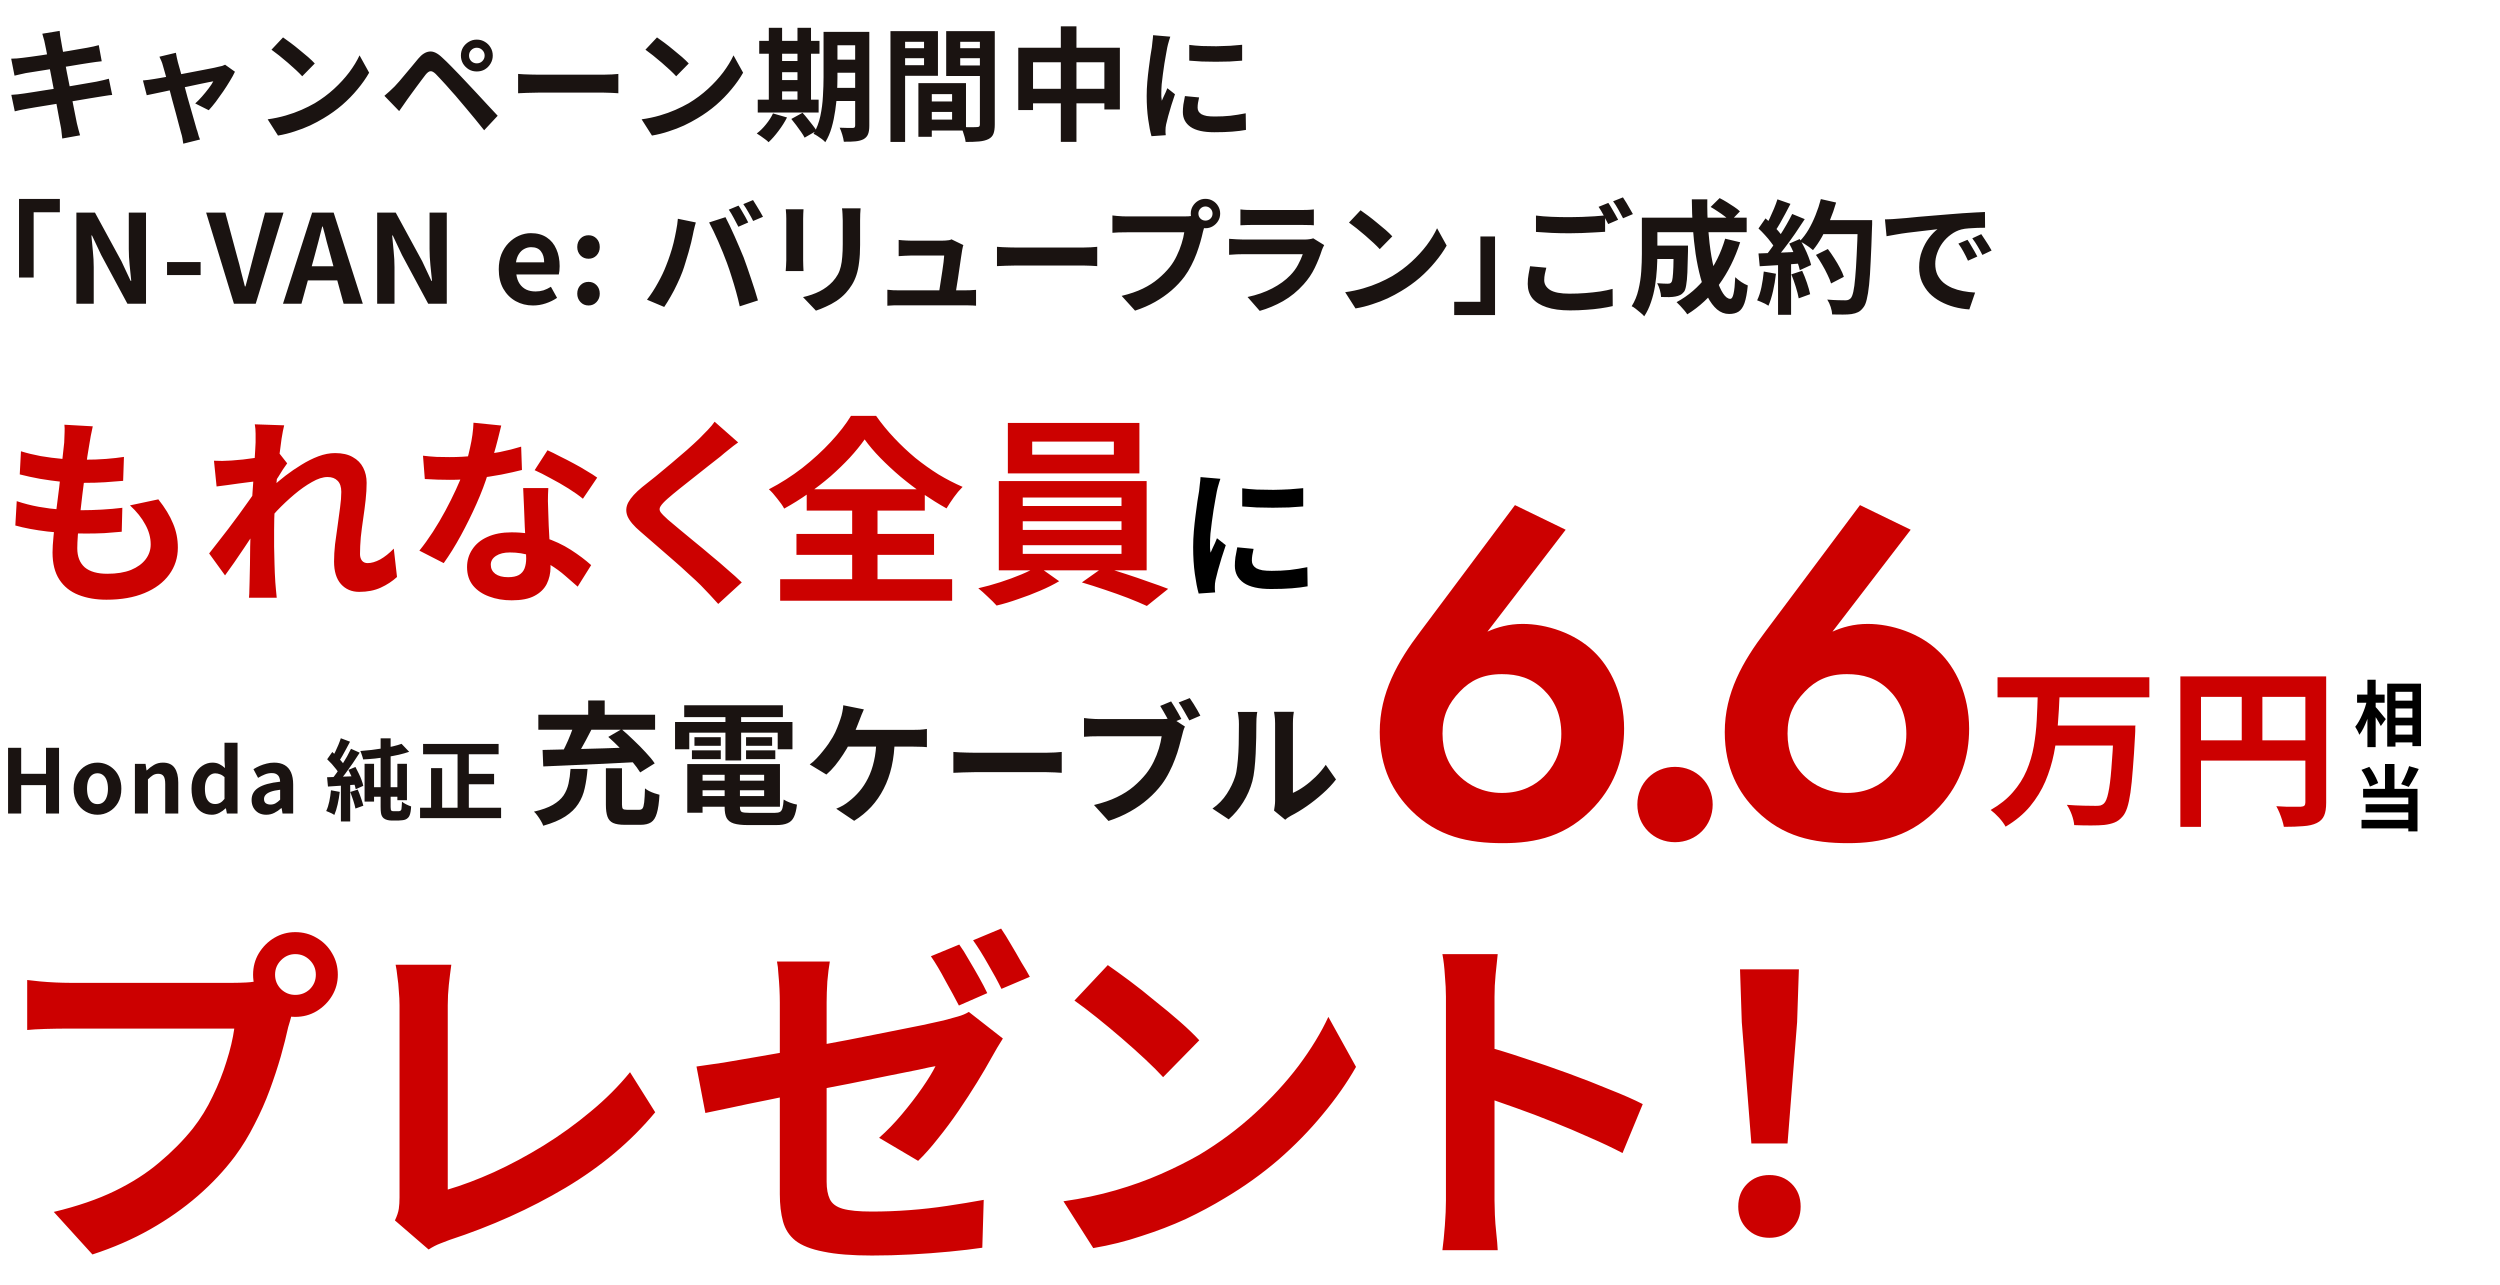
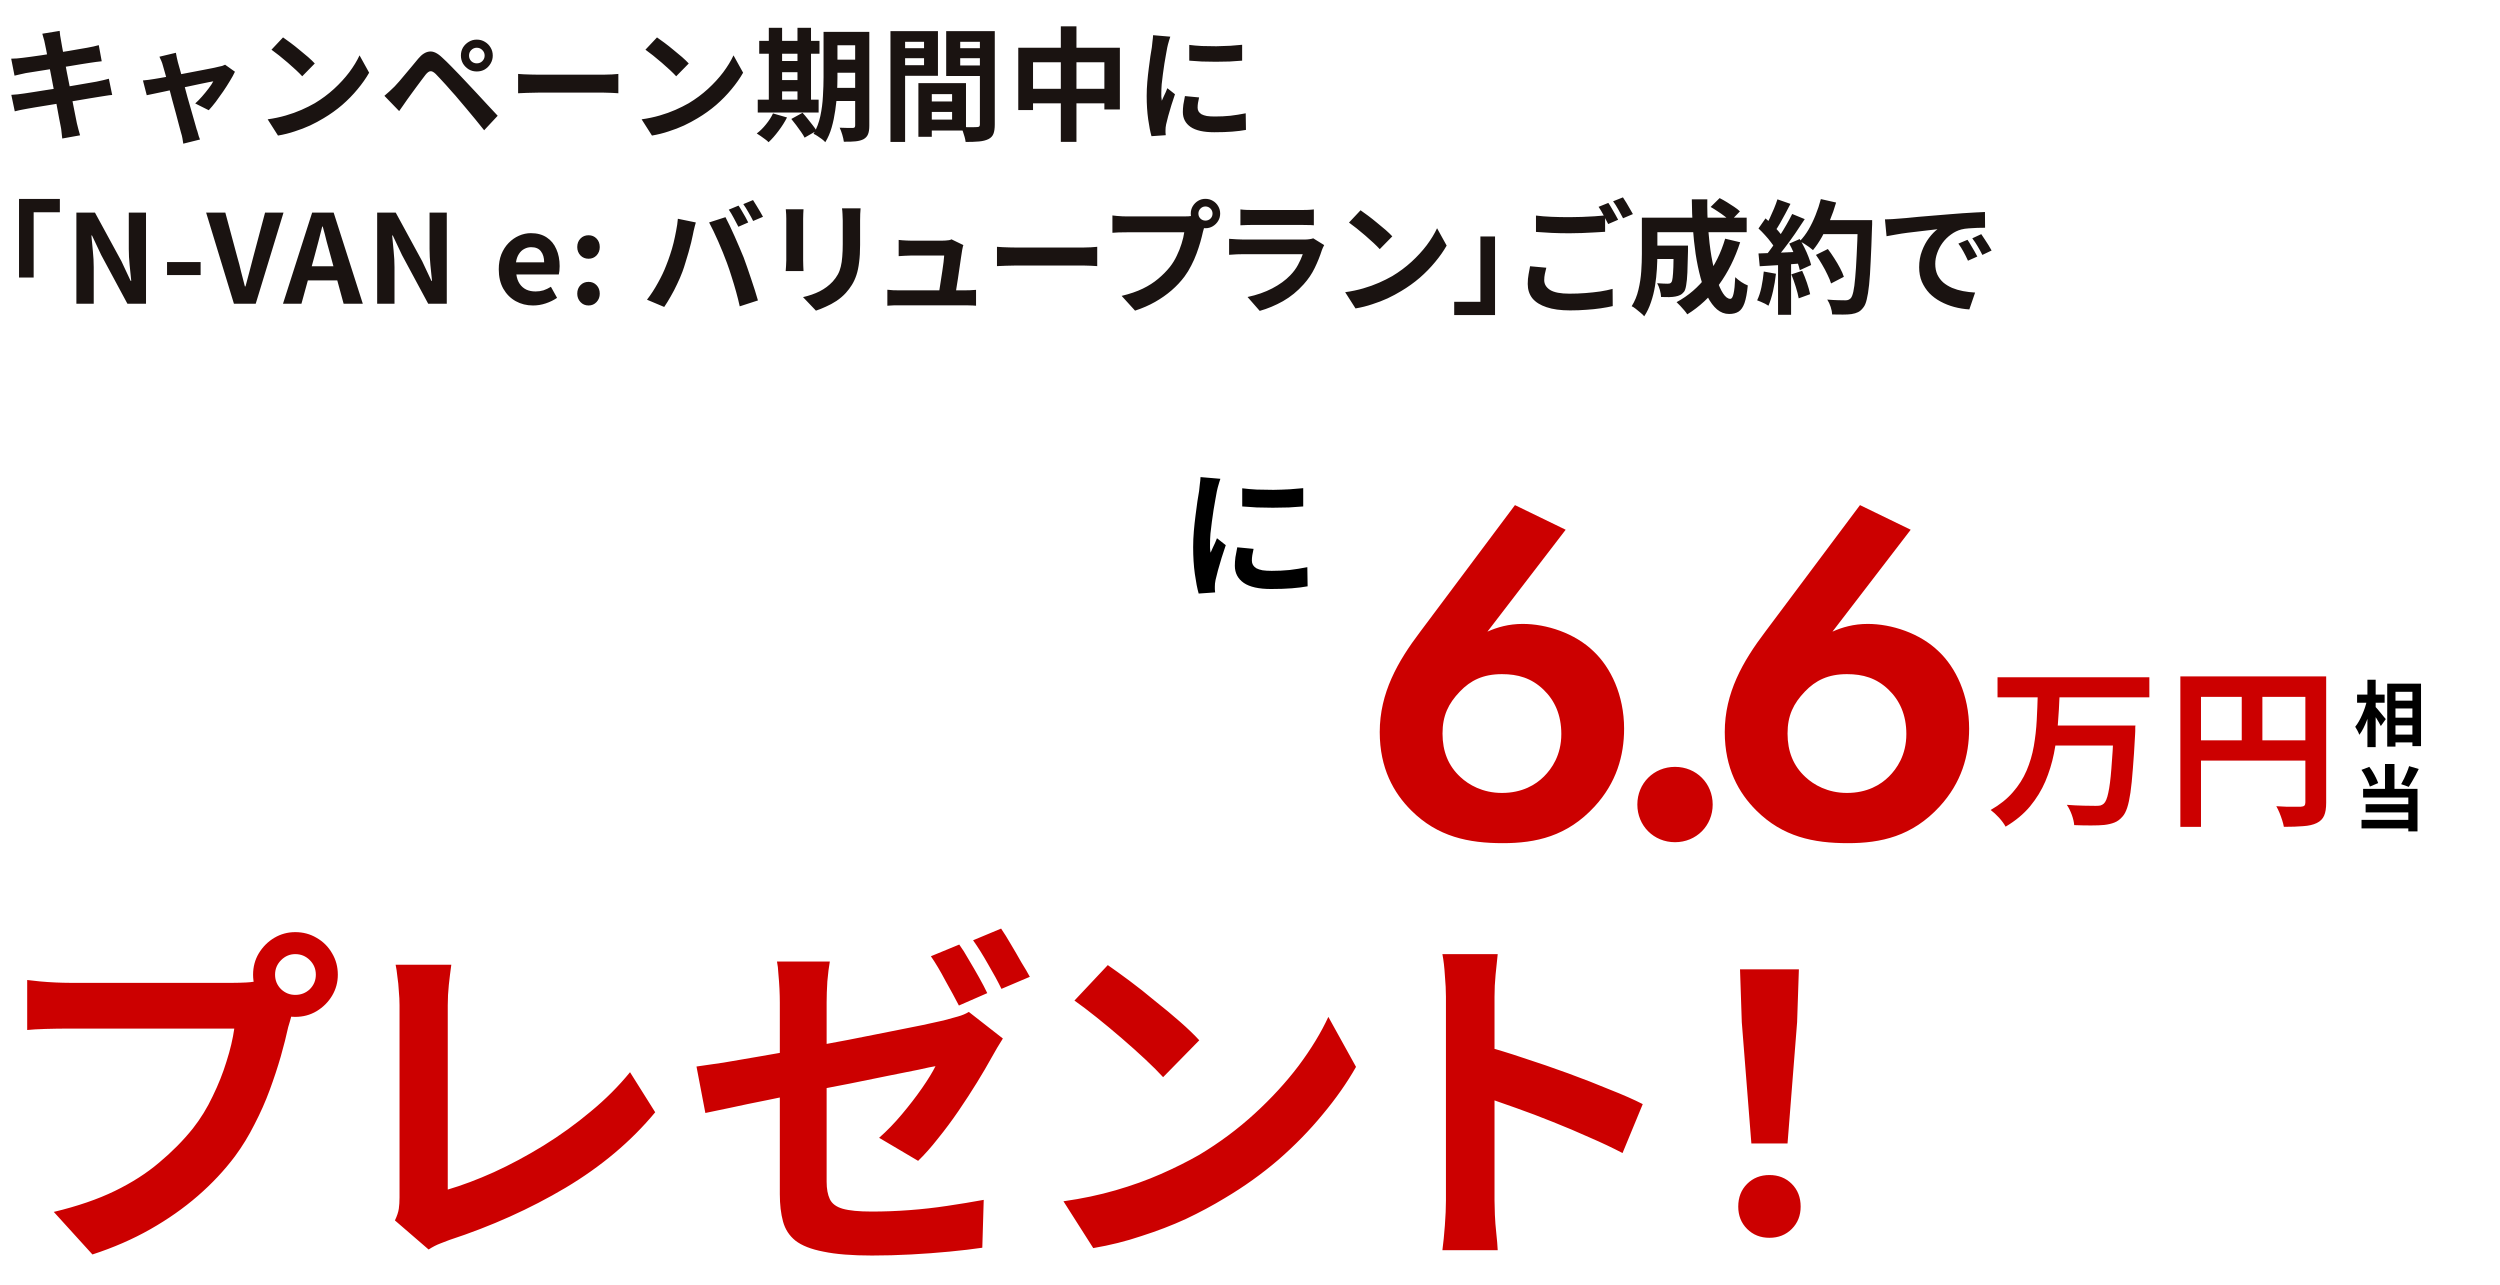
<svg xmlns="http://www.w3.org/2000/svg" width="564" height="290" viewBox="0 0 564 290" fill="none">
  <path d="M10.101 9.715C10.027 9.308 9.935 8.938 9.824 8.605C9.731 8.272 9.639 7.939 9.546 7.606L13.459 6.967C13.496 7.245 13.533 7.596 13.57 8.022C13.625 8.429 13.69 8.799 13.764 9.132C13.801 9.391 13.884 9.872 14.014 10.575C14.143 11.278 14.301 12.129 14.486 13.128C14.671 14.127 14.874 15.209 15.096 16.375C15.337 17.522 15.568 18.687 15.79 19.871C16.012 21.037 16.225 22.147 16.428 23.201C16.65 24.256 16.835 25.19 16.983 26.004C17.15 26.818 17.27 27.419 17.344 27.808C17.436 28.215 17.547 28.659 17.677 29.14C17.806 29.621 17.936 30.083 18.065 30.527L14.042 31.249C13.968 30.731 13.912 30.231 13.875 29.75C13.838 29.288 13.773 28.853 13.681 28.446C13.607 28.076 13.496 27.512 13.348 26.753C13.218 25.976 13.052 25.07 12.848 24.034C12.663 22.998 12.46 21.897 12.238 20.732C12.016 19.566 11.794 18.401 11.572 17.235C11.35 16.07 11.137 14.978 10.934 13.96C10.749 12.943 10.582 12.064 10.434 11.324C10.286 10.566 10.175 10.029 10.101 9.715ZM2.525 13.239C2.969 13.22 3.404 13.202 3.83 13.183C4.255 13.146 4.681 13.1 5.106 13.045C5.513 12.989 6.087 12.915 6.827 12.823C7.567 12.712 8.418 12.591 9.38 12.462C10.342 12.314 11.331 12.157 12.349 11.99C13.385 11.824 14.384 11.666 15.346 11.518C16.308 11.352 17.159 11.204 17.899 11.074C18.657 10.945 19.249 10.843 19.675 10.769C20.119 10.677 20.581 10.584 21.062 10.492C21.543 10.381 21.95 10.279 22.283 10.186L22.949 13.822C22.653 13.84 22.256 13.886 21.756 13.96C21.257 14.034 20.803 14.099 20.396 14.155C19.897 14.229 19.24 14.33 18.426 14.46C17.631 14.589 16.743 14.737 15.762 14.904C14.782 15.052 13.783 15.209 12.765 15.376C11.748 15.524 10.776 15.681 9.851 15.848C8.926 15.995 8.112 16.125 7.409 16.236C6.706 16.347 6.179 16.43 5.828 16.486C5.384 16.578 4.967 16.671 4.579 16.763C4.19 16.837 3.756 16.939 3.275 17.069L2.525 13.239ZM2.553 21.398C2.923 21.379 3.386 21.342 3.941 21.287C4.514 21.212 5.014 21.148 5.439 21.092C5.939 21.018 6.605 20.916 7.437 20.787C8.27 20.657 9.204 20.509 10.24 20.343C11.294 20.177 12.377 20.01 13.487 19.843C14.597 19.659 15.679 19.474 16.733 19.288C17.788 19.104 18.75 18.937 19.619 18.789C20.489 18.641 21.192 18.521 21.728 18.428C22.265 18.317 22.774 18.206 23.255 18.095C23.754 17.984 24.189 17.873 24.559 17.762L25.308 21.425C24.938 21.444 24.485 21.499 23.948 21.592C23.43 21.666 22.903 21.749 22.367 21.841C21.775 21.934 21.035 22.054 20.147 22.202C19.259 22.35 18.278 22.517 17.205 22.702C16.151 22.868 15.068 23.044 13.958 23.229C12.848 23.395 11.785 23.571 10.767 23.756C9.75 23.923 8.834 24.071 8.02 24.2C7.206 24.33 6.568 24.441 6.105 24.533C5.513 24.644 4.977 24.746 4.496 24.838C4.033 24.931 3.645 25.023 3.33 25.116L2.553 21.398ZM39.683 11.907C39.738 12.221 39.803 12.564 39.877 12.934C39.97 13.285 40.053 13.646 40.127 14.016C40.293 14.552 40.488 15.246 40.71 16.097C40.95 16.948 41.209 17.883 41.487 18.9C41.764 19.918 42.042 20.953 42.319 22.008C42.615 23.044 42.902 24.043 43.179 25.005C43.457 25.948 43.697 26.79 43.901 27.53C44.104 28.252 44.262 28.807 44.373 29.195C44.447 29.343 44.521 29.565 44.595 29.861C44.669 30.157 44.752 30.453 44.844 30.749C44.955 31.045 45.048 31.286 45.122 31.471L41.348 32.414C41.292 32.026 41.228 31.619 41.154 31.193C41.08 30.768 40.978 30.361 40.848 29.972C40.737 29.565 40.58 28.983 40.377 28.224C40.173 27.447 39.942 26.568 39.683 25.588C39.424 24.607 39.146 23.59 38.85 22.535C38.573 21.481 38.305 20.454 38.046 19.455C37.787 18.438 37.537 17.522 37.296 16.708C37.074 15.875 36.889 15.228 36.741 14.765C36.649 14.395 36.529 14.044 36.381 13.711C36.251 13.378 36.112 13.072 35.964 12.795L39.683 11.907ZM53.003 16.18C52.725 16.791 52.346 17.485 51.865 18.262C51.403 19.039 50.894 19.834 50.339 20.648C49.784 21.462 49.229 22.239 48.674 22.979C48.119 23.701 47.592 24.33 47.092 24.866L44.04 23.34C44.521 22.915 45.029 22.396 45.566 21.786C46.102 21.175 46.602 20.565 47.064 19.954C47.545 19.326 47.897 18.789 48.119 18.345C47.915 18.382 47.527 18.456 46.953 18.567C46.398 18.678 45.723 18.817 44.928 18.983C44.132 19.15 43.263 19.335 42.319 19.538C41.394 19.723 40.46 19.918 39.516 20.121C38.573 20.325 37.676 20.519 36.825 20.704C35.974 20.87 35.224 21.027 34.577 21.175C33.929 21.305 33.439 21.407 33.106 21.481L32.246 18.151C32.69 18.114 33.115 18.067 33.522 18.012C33.929 17.956 34.355 17.892 34.799 17.818C35.021 17.781 35.409 17.716 35.964 17.623C36.538 17.531 37.213 17.411 37.99 17.263C38.786 17.115 39.637 16.957 40.543 16.791C41.45 16.606 42.365 16.43 43.29 16.264C44.215 16.079 45.085 15.912 45.899 15.764C46.713 15.598 47.425 15.459 48.036 15.348C48.646 15.219 49.09 15.117 49.368 15.043C49.608 15.006 49.858 14.95 50.117 14.876C50.376 14.784 50.598 14.691 50.783 14.599L53.003 16.18ZM63.853 8.438C64.334 8.771 64.898 9.178 65.546 9.659C66.194 10.14 66.86 10.667 67.544 11.241C68.247 11.796 68.904 12.342 69.514 12.878C70.125 13.415 70.624 13.896 71.013 14.321L68.182 17.207C67.831 16.819 67.368 16.356 66.795 15.82C66.221 15.283 65.602 14.728 64.936 14.155C64.269 13.581 63.613 13.035 62.965 12.517C62.318 11.999 61.744 11.565 61.245 11.213L63.853 8.438ZM60.385 26.92C61.828 26.716 63.187 26.43 64.464 26.059C65.74 25.689 66.924 25.264 68.016 24.783C69.107 24.302 70.106 23.802 71.013 23.285C72.585 22.341 74.028 21.268 75.342 20.066C76.655 18.863 77.802 17.614 78.783 16.319C79.763 15.006 80.54 13.729 81.114 12.49L83.278 16.402C82.575 17.642 81.706 18.881 80.67 20.121C79.652 21.36 78.496 22.544 77.201 23.673C75.906 24.783 74.509 25.782 73.011 26.67C72.067 27.244 71.05 27.789 69.958 28.307C68.867 28.807 67.711 29.251 66.49 29.639C65.287 30.046 64.029 30.361 62.715 30.583L60.385 26.92ZM105.812 12.545C105.812 13.026 105.978 13.442 106.311 13.794C106.663 14.127 107.079 14.293 107.56 14.293C108.059 14.293 108.476 14.127 108.809 13.794C109.16 13.442 109.336 13.026 109.336 12.545C109.336 12.046 109.16 11.629 108.809 11.296C108.476 10.945 108.059 10.769 107.56 10.769C107.079 10.769 106.663 10.945 106.311 11.296C105.978 11.629 105.812 12.046 105.812 12.545ZM103.98 12.545C103.98 11.861 104.137 11.25 104.452 10.714C104.785 10.177 105.22 9.752 105.756 9.437C106.293 9.104 106.894 8.938 107.56 8.938C108.244 8.938 108.855 9.104 109.391 9.437C109.928 9.752 110.353 10.177 110.668 10.714C111.001 11.25 111.167 11.861 111.167 12.545C111.167 13.193 111.001 13.794 110.668 14.349C110.353 14.885 109.928 15.32 109.391 15.653C108.855 15.968 108.244 16.125 107.56 16.125C106.894 16.125 106.293 15.968 105.756 15.653C105.22 15.32 104.785 14.885 104.452 14.349C104.137 13.794 103.98 13.193 103.98 12.545ZM86.719 21.619C87.145 21.268 87.524 20.935 87.857 20.62C88.19 20.306 88.579 19.936 89.023 19.511C89.337 19.177 89.698 18.78 90.105 18.317C90.512 17.855 90.947 17.337 91.409 16.763C91.89 16.19 92.38 15.607 92.88 15.015C93.379 14.404 93.87 13.812 94.351 13.239C95.165 12.258 96.007 11.722 96.876 11.629C97.746 11.518 98.717 11.981 99.79 13.017C100.419 13.59 101.057 14.21 101.705 14.876C102.371 15.542 103.018 16.208 103.647 16.874C104.295 17.54 104.896 18.178 105.451 18.789C106.08 19.436 106.783 20.186 107.56 21.037C108.355 21.888 109.16 22.757 109.974 23.645C110.807 24.533 111.574 25.357 112.277 26.115L109.225 29.39C108.614 28.613 107.958 27.799 107.255 26.948C106.552 26.096 105.867 25.273 105.201 24.478C104.535 23.664 103.925 22.942 103.37 22.313C102.981 21.832 102.537 21.323 102.038 20.787C101.557 20.232 101.076 19.686 100.595 19.15C100.114 18.613 99.67 18.132 99.263 17.707C98.856 17.281 98.532 16.939 98.291 16.68C97.829 16.236 97.431 16.032 97.098 16.07C96.784 16.088 96.423 16.347 96.016 16.846C95.757 17.198 95.442 17.614 95.072 18.095C94.702 18.576 94.323 19.085 93.934 19.622C93.546 20.158 93.167 20.676 92.797 21.175C92.445 21.675 92.131 22.11 91.853 22.48C91.539 22.924 91.224 23.377 90.91 23.84C90.595 24.284 90.308 24.691 90.049 25.061L86.719 21.619ZM116.884 16.68C117.217 16.698 117.642 16.726 118.16 16.763C118.678 16.782 119.215 16.8 119.77 16.819C120.343 16.837 120.871 16.846 121.352 16.846C121.814 16.846 122.388 16.846 123.072 16.846C123.757 16.846 124.497 16.846 125.292 16.846C126.106 16.846 126.939 16.846 127.79 16.846C128.659 16.846 129.52 16.846 130.371 16.846C131.222 16.846 132.026 16.846 132.785 16.846C133.543 16.846 134.219 16.846 134.811 16.846C135.421 16.846 135.902 16.846 136.254 16.846C136.901 16.846 137.512 16.828 138.085 16.791C138.659 16.735 139.13 16.698 139.5 16.68V21.037C139.186 21.018 138.714 20.991 138.085 20.953C137.456 20.916 136.846 20.898 136.254 20.898C135.902 20.898 135.421 20.898 134.811 20.898C134.2 20.898 133.516 20.898 132.757 20.898C131.999 20.898 131.194 20.898 130.343 20.898C129.51 20.898 128.659 20.898 127.79 20.898C126.92 20.898 126.079 20.898 125.265 20.898C124.469 20.898 123.729 20.898 123.045 20.898C122.379 20.898 121.814 20.898 121.352 20.898C120.556 20.898 119.742 20.916 118.91 20.953C118.077 20.972 117.402 21 116.884 21.037V16.68ZM148.219 8.438C148.7 8.771 149.265 9.178 149.912 9.659C150.56 10.14 151.226 10.667 151.91 11.241C152.613 11.796 153.27 12.342 153.88 12.878C154.491 13.415 154.99 13.896 155.379 14.321L152.548 17.207C152.197 16.819 151.734 16.356 151.161 15.82C150.587 15.283 149.968 14.728 149.302 14.155C148.636 13.581 147.979 13.035 147.331 12.517C146.684 11.999 146.11 11.565 145.611 11.213L148.219 8.438ZM144.751 26.92C146.194 26.716 147.553 26.43 148.83 26.059C150.106 25.689 151.29 25.264 152.382 24.783C153.473 24.302 154.472 23.802 155.379 23.285C156.951 22.341 158.394 21.268 159.708 20.066C161.022 18.863 162.169 17.614 163.149 16.319C164.13 15.006 164.907 13.729 165.48 12.49L167.645 16.402C166.942 17.642 166.072 18.881 165.036 20.121C164.019 21.36 162.862 22.544 161.567 23.673C160.272 24.783 158.875 25.782 157.377 26.67C156.433 27.244 155.416 27.789 154.324 28.307C153.233 28.807 152.077 29.251 150.856 29.639C149.653 30.046 148.395 30.361 147.082 30.583L144.751 26.92ZM187.181 7.189H194.34V10.214H187.181V7.189ZM187.181 13.461H194.34V16.402H187.181V13.461ZM187.153 19.816H194.368V22.785H187.153V19.816ZM192.925 7.189H196.116V28.335C196.116 29.149 196.024 29.787 195.839 30.25C195.654 30.731 195.321 31.11 194.84 31.388C194.359 31.647 193.748 31.813 193.008 31.887C192.287 31.961 191.408 31.989 190.372 31.97C190.317 31.526 190.196 30.99 190.011 30.361C189.826 29.75 189.632 29.232 189.428 28.807C190.021 28.844 190.603 28.862 191.177 28.862C191.769 28.862 192.167 28.862 192.37 28.862C192.574 28.862 192.712 28.825 192.786 28.751C192.879 28.659 192.925 28.511 192.925 28.307V7.189ZM185.793 7.189H188.929V17.401C188.929 18.493 188.892 19.686 188.818 20.981C188.762 22.276 188.633 23.59 188.429 24.922C188.244 26.235 187.976 27.512 187.625 28.751C187.273 29.991 186.792 31.101 186.182 32.081C186.015 31.878 185.765 31.647 185.432 31.388C185.099 31.147 184.766 30.916 184.433 30.694C184.1 30.472 183.804 30.305 183.545 30.194C184.248 28.992 184.757 27.651 185.072 26.171C185.386 24.691 185.58 23.192 185.654 21.675C185.747 20.14 185.793 18.715 185.793 17.401V7.189ZM171.28 9.215H184.877V12.129H171.28V9.215ZM174.887 13.766H181.52V16.291H174.887V13.766ZM174.887 18.067H181.52V20.62H174.887V18.067ZM170.947 22.48H184.683V25.393H170.947V22.48ZM173.444 6.274H176.441V23.534H173.444V6.274ZM179.91 6.274H182.963V23.534H179.91V6.274ZM174.388 25.588L177.551 26.503C177.033 27.521 176.395 28.529 175.637 29.528C174.878 30.546 174.129 31.397 173.389 32.081C173.204 31.878 172.945 31.656 172.612 31.415C172.297 31.175 171.964 30.934 171.613 30.694C171.28 30.453 170.984 30.259 170.725 30.111C171.465 29.556 172.159 28.872 172.806 28.058C173.472 27.244 173.999 26.42 174.388 25.588ZM178.523 26.837L181.048 25.449C181.418 25.837 181.797 26.282 182.186 26.781C182.593 27.262 182.972 27.743 183.323 28.224C183.693 28.687 183.989 29.112 184.211 29.501L181.52 31.055C181.335 30.685 181.066 30.25 180.715 29.75C180.382 29.269 180.021 28.77 179.633 28.252C179.244 27.734 178.874 27.262 178.523 26.837ZM208.77 22.896H216.346V25.255H208.77V22.896ZM208.576 18.761H217.928V29.445H208.576V26.975H214.792V21.231H208.576V18.761ZM207.189 18.761H210.213V30.86H207.189V18.761ZM202.554 10.88H209.492V13.128H202.554V10.88ZM215.43 10.88H222.424V13.128H215.43V10.88ZM221.064 7.023H224.422V28.085C224.422 28.973 224.32 29.676 224.116 30.194C223.913 30.712 223.534 31.11 222.979 31.388C222.405 31.665 221.702 31.841 220.87 31.915C220.055 31.989 219.047 32.026 217.845 32.026C217.808 31.693 217.734 31.323 217.623 30.916C217.512 30.509 217.382 30.093 217.234 29.667C217.086 29.26 216.929 28.909 216.762 28.613C217.262 28.65 217.752 28.677 218.233 28.696C218.733 28.696 219.177 28.696 219.565 28.696C219.972 28.677 220.25 28.668 220.398 28.668C220.657 28.668 220.833 28.622 220.925 28.529C221.018 28.437 221.064 28.27 221.064 28.03V7.023ZM202.804 7.023H211.601V17.096H202.804V14.71H208.465V9.437H202.804V7.023ZM222.84 7.023V9.437H216.624V14.765H222.84V17.152H213.46V7.023H222.84ZM200.889 7.023H204.192V32.026H200.889V7.023ZM229.722 10.769H252.644V24.7H249.147V14.044H233.052V24.838H229.722V10.769ZM231.442 20.038H251.09V23.312H231.442V20.038ZM239.323 5.941H242.848V31.998H239.323V5.941ZM268.295 10.131C269.146 10.242 270.098 10.325 271.153 10.381C272.226 10.418 273.308 10.436 274.4 10.436C275.51 10.418 276.573 10.381 277.591 10.325C278.608 10.251 279.487 10.177 280.227 10.103V13.683C279.376 13.757 278.442 13.822 277.424 13.877C276.407 13.914 275.362 13.933 274.289 13.933C273.216 13.933 272.161 13.914 271.125 13.877C270.108 13.822 269.164 13.757 268.295 13.683V10.131ZM270.515 21.98C270.404 22.443 270.32 22.859 270.265 23.229C270.209 23.581 270.182 23.941 270.182 24.311C270.182 24.607 270.256 24.885 270.404 25.144C270.552 25.384 270.774 25.597 271.07 25.782C271.384 25.948 271.782 26.078 272.263 26.171C272.762 26.244 273.364 26.282 274.067 26.282C275.306 26.282 276.472 26.226 277.563 26.115C278.655 25.985 279.811 25.8 281.032 25.56L281.088 29.306C280.2 29.473 279.173 29.602 278.007 29.695C276.86 29.787 275.5 29.834 273.928 29.834C271.541 29.834 269.765 29.436 268.6 28.64C267.434 27.826 266.852 26.707 266.852 25.282C266.852 24.746 266.889 24.191 266.963 23.617C267.055 23.026 267.175 22.378 267.323 21.675L270.515 21.98ZM264.021 8.272C263.947 8.457 263.864 8.716 263.771 9.049C263.679 9.382 263.586 9.705 263.494 10.02C263.42 10.334 263.364 10.575 263.327 10.741C263.272 11.13 263.179 11.639 263.05 12.268C262.939 12.878 262.819 13.572 262.689 14.349C262.578 15.107 262.467 15.884 262.356 16.68C262.245 17.476 262.153 18.243 262.079 18.983C262.023 19.723 261.995 20.371 261.995 20.926C261.995 21.185 261.995 21.481 261.995 21.814C262.014 22.147 262.051 22.452 262.106 22.73C262.236 22.415 262.375 22.101 262.523 21.786C262.671 21.471 262.819 21.157 262.967 20.843C263.115 20.509 263.244 20.195 263.355 19.899L265.076 21.259C264.817 22.017 264.548 22.831 264.271 23.701C264.012 24.57 263.771 25.393 263.549 26.171C263.346 26.929 263.189 27.558 263.078 28.058C263.041 28.261 263.004 28.492 262.967 28.751C262.948 29.01 262.939 29.214 262.939 29.362C262.939 29.51 262.939 29.686 262.939 29.889C262.957 30.111 262.976 30.315 262.994 30.5L259.775 30.722C259.498 29.76 259.248 28.483 259.026 26.892C258.804 25.282 258.693 23.534 258.693 21.647C258.693 20.611 258.739 19.557 258.832 18.484C258.924 17.411 259.035 16.384 259.165 15.403C259.294 14.404 259.415 13.498 259.526 12.684C259.655 11.87 259.766 11.195 259.859 10.658C259.896 10.27 259.942 9.835 259.997 9.354C260.071 8.854 260.118 8.383 260.136 7.939L264.021 8.272ZM4.292 44.885H13.505V47.882H7.594V62.617H4.292V44.885ZM17.233 68.528V47.965H21.423L27.39 58.927L29.471 63.367H29.61C29.498 62.294 29.378 61.119 29.249 59.843C29.119 58.566 29.055 57.345 29.055 56.179V47.965H32.94V68.528H28.749L22.838 57.539L20.757 53.127H20.618C20.711 54.237 20.822 55.412 20.951 56.651C21.081 57.891 21.146 59.102 21.146 60.286V68.528H17.233ZM37.685 62.062V59.121H45.261V62.062H37.685ZM52.776 68.528L46.504 47.965H50.833L53.525 57.983C53.858 59.112 54.145 60.212 54.386 61.285C54.645 62.34 54.931 63.45 55.246 64.615H55.385C55.718 63.45 56.014 62.34 56.273 61.285C56.532 60.212 56.818 59.112 57.133 57.983L59.797 47.965H63.959L57.688 68.528H52.776ZM63.841 68.528L70.418 47.965H75.275L81.851 68.528H77.522L74.608 57.817C74.294 56.744 73.989 55.634 73.693 54.487C73.415 53.321 73.119 52.193 72.805 51.101H72.694C72.435 52.211 72.148 53.34 71.833 54.487C71.537 55.634 71.241 56.744 70.945 57.817L68.004 68.528H63.841ZM67.921 63.256V60.065H77.689V63.256H67.921ZM85.088 68.528V47.965H89.278L95.244 58.927L97.326 63.367H97.464C97.353 62.294 97.233 61.119 97.103 59.843C96.974 58.566 96.909 57.345 96.909 56.179V47.965H100.794V68.528H96.604L90.693 57.539L88.612 53.127H88.473C88.566 54.237 88.677 55.412 88.806 56.651C88.936 57.891 89 59.102 89 60.286V68.528H85.088ZM120.263 68.917C118.82 68.917 117.516 68.593 116.351 67.946C115.185 67.298 114.251 66.364 113.548 65.143C112.863 63.922 112.521 62.46 112.521 60.758C112.521 59.5 112.715 58.372 113.104 57.373C113.511 56.374 114.057 55.523 114.741 54.82C115.444 54.098 116.221 53.552 117.072 53.182C117.942 52.794 118.839 52.6 119.764 52.6C121.188 52.6 122.382 52.923 123.344 53.571C124.306 54.2 125.027 55.079 125.508 56.207C126.008 57.317 126.257 58.594 126.257 60.037C126.257 60.407 126.239 60.767 126.202 61.119C126.165 61.452 126.119 61.72 126.063 61.924H116.489C116.6 62.756 116.85 63.459 117.239 64.033C117.627 64.606 118.127 65.041 118.737 65.337C119.348 65.615 120.041 65.753 120.818 65.753C121.447 65.753 122.039 65.67 122.594 65.504C123.149 65.319 123.714 65.05 124.287 64.699L125.675 67.196C124.916 67.714 124.065 68.131 123.122 68.445C122.178 68.76 121.225 68.917 120.263 68.917ZM116.406 59.176H122.761C122.761 58.141 122.52 57.317 122.039 56.707C121.577 56.078 120.837 55.763 119.819 55.763C119.283 55.763 118.774 55.893 118.293 56.152C117.812 56.392 117.405 56.772 117.072 57.289C116.739 57.789 116.517 58.418 116.406 59.176ZM132.78 58.372C132.04 58.372 131.43 58.122 130.949 57.623C130.468 57.105 130.227 56.475 130.227 55.736C130.227 54.959 130.468 54.32 130.949 53.821C131.43 53.321 132.04 53.071 132.78 53.071C133.502 53.071 134.103 53.321 134.584 53.821C135.065 54.32 135.306 54.959 135.306 55.736C135.306 56.475 135.065 57.105 134.584 57.623C134.103 58.122 133.502 58.372 132.78 58.372ZM132.78 68.917C132.04 68.917 131.43 68.658 130.949 68.14C130.468 67.622 130.227 66.993 130.227 66.253C130.227 65.476 130.468 64.838 130.949 64.338C131.43 63.839 132.04 63.589 132.78 63.589C133.502 63.589 134.103 63.839 134.584 64.338C135.065 64.838 135.306 65.476 135.306 66.253C135.306 66.993 135.065 67.622 134.584 68.14C134.103 68.658 133.502 68.917 132.78 68.917ZM166.608 46.384C166.848 46.717 167.098 47.114 167.357 47.577C167.634 48.039 167.903 48.502 168.162 48.964C168.421 49.427 168.633 49.834 168.8 50.185L166.58 51.157C166.284 50.583 165.942 49.936 165.553 49.214C165.165 48.474 164.785 47.836 164.415 47.299L166.608 46.384ZM169.882 45.135C170.123 45.486 170.382 45.903 170.659 46.384C170.955 46.846 171.233 47.309 171.492 47.771C171.751 48.215 171.963 48.594 172.13 48.909L169.91 49.852C169.632 49.279 169.281 48.631 168.855 47.91C168.448 47.188 168.06 46.569 167.69 46.051L169.882 45.135ZM150.29 59.898C150.605 59.121 150.901 58.307 151.178 57.456C151.474 56.587 151.733 55.699 151.955 54.792C152.177 53.867 152.372 52.951 152.538 52.045C152.723 51.138 152.853 50.241 152.927 49.353L156.978 50.185C156.904 50.444 156.821 50.75 156.729 51.101C156.636 51.453 156.553 51.795 156.479 52.128C156.405 52.461 156.349 52.738 156.312 52.96C156.22 53.441 156.09 54.024 155.924 54.709C155.757 55.393 155.563 56.124 155.341 56.901C155.119 57.66 154.888 58.427 154.647 59.204C154.425 59.963 154.194 60.666 153.954 61.313C153.621 62.201 153.223 63.126 152.76 64.088C152.316 65.05 151.835 65.975 151.317 66.863C150.818 67.751 150.327 68.547 149.846 69.25L145.961 67.613C146.849 66.466 147.673 65.198 148.431 63.811C149.208 62.423 149.828 61.119 150.29 59.898ZM163.999 59.315C163.722 58.575 163.416 57.789 163.083 56.956C162.75 56.124 162.399 55.291 162.029 54.459C161.659 53.626 161.298 52.84 160.947 52.1C160.595 51.36 160.271 50.722 159.975 50.185L163.666 48.992C163.944 49.529 164.267 50.176 164.637 50.935C165.007 51.693 165.377 52.498 165.747 53.349C166.117 54.181 166.478 55.014 166.83 55.846C167.181 56.679 167.496 57.428 167.773 58.094C168.014 58.705 168.273 59.426 168.55 60.259C168.846 61.091 169.142 61.961 169.438 62.867C169.753 63.755 170.039 64.625 170.298 65.476C170.576 66.327 170.807 67.095 170.992 67.779L166.885 69.111C166.645 68.02 166.367 66.91 166.053 65.781C165.738 64.653 165.405 63.542 165.054 62.451C164.721 61.359 164.369 60.314 163.999 59.315ZM194.148 46.994C194.13 47.383 194.102 47.808 194.065 48.271C194.047 48.715 194.037 49.214 194.037 49.769C194.037 50.25 194.037 50.833 194.037 51.517C194.037 52.202 194.037 52.886 194.037 53.571C194.037 54.237 194.037 54.801 194.037 55.264C194.037 56.744 193.963 58.039 193.815 59.149C193.686 60.259 193.482 61.23 193.205 62.062C192.927 62.895 192.585 63.635 192.178 64.282C191.79 64.912 191.336 65.513 190.818 66.086C190.208 66.752 189.505 67.354 188.709 67.89C187.914 68.408 187.109 68.843 186.295 69.194C185.5 69.564 184.76 69.86 184.075 70.082L181.161 67.03C182.549 66.715 183.798 66.281 184.908 65.725C186.036 65.152 187.017 64.421 187.849 63.533C188.33 62.997 188.719 62.46 189.015 61.924C189.311 61.387 189.533 60.795 189.681 60.148C189.847 59.482 189.958 58.733 190.014 57.9C190.088 57.068 190.125 56.115 190.125 55.042C190.125 54.561 190.125 53.987 190.125 53.321C190.125 52.655 190.125 51.998 190.125 51.351C190.125 50.703 190.125 50.176 190.125 49.769C190.125 49.214 190.106 48.715 190.069 48.271C190.051 47.808 190.014 47.383 189.958 46.994H194.148ZM181.272 47.216C181.254 47.549 181.235 47.882 181.217 48.215C181.198 48.53 181.189 48.909 181.189 49.353C181.189 49.556 181.189 49.889 181.189 50.352C181.189 50.814 181.189 51.36 181.189 51.989C181.189 52.6 181.189 53.247 181.189 53.932C181.189 54.598 181.189 55.245 181.189 55.874C181.189 56.503 181.189 57.077 181.189 57.595C181.189 58.094 181.189 58.474 181.189 58.733C181.189 59.084 181.198 59.491 181.217 59.953C181.235 60.416 181.254 60.814 181.272 61.147H177.249C177.267 60.888 177.295 60.518 177.332 60.037C177.369 59.556 177.387 59.112 177.387 58.705C177.387 58.446 177.387 58.066 177.387 57.567C177.387 57.068 177.387 56.503 177.387 55.874C177.387 55.227 177.387 54.57 177.387 53.904C177.387 53.219 177.387 52.572 177.387 51.961C177.387 51.351 177.387 50.814 177.387 50.352C177.387 49.889 177.387 49.556 177.387 49.353C177.387 49.094 177.378 48.761 177.36 48.354C177.341 47.928 177.313 47.549 177.276 47.216H181.272ZM217.337 55.291C217.263 55.477 217.207 55.68 217.17 55.902C217.133 56.124 217.096 56.309 217.059 56.457C217.004 56.846 216.921 57.382 216.81 58.066C216.717 58.751 216.606 59.51 216.477 60.342C216.366 61.156 216.245 61.979 216.116 62.812C215.986 63.644 215.866 64.403 215.755 65.087C215.663 65.772 215.579 66.318 215.505 66.725H211.703C211.777 66.336 211.861 65.846 211.953 65.254C212.046 64.643 212.147 63.986 212.258 63.283C212.388 62.562 212.499 61.84 212.591 61.119C212.702 60.398 212.795 59.731 212.869 59.121C212.943 58.511 212.989 58.02 213.008 57.65C212.749 57.65 212.351 57.65 211.814 57.65C211.296 57.65 210.704 57.65 210.038 57.65C209.391 57.65 208.743 57.65 208.096 57.65C207.467 57.65 206.921 57.65 206.459 57.65C205.996 57.65 205.682 57.65 205.515 57.65C205.071 57.65 204.59 57.669 204.072 57.706C203.573 57.724 203.129 57.752 202.74 57.789V54.126C202.981 54.163 203.267 54.191 203.6 54.209C203.933 54.228 204.266 54.246 204.599 54.265C204.951 54.283 205.247 54.292 205.487 54.292C205.765 54.292 206.144 54.292 206.625 54.292C207.106 54.292 207.633 54.292 208.207 54.292C208.78 54.292 209.354 54.292 209.927 54.292C210.501 54.292 211.019 54.292 211.481 54.292C211.962 54.292 212.332 54.292 212.591 54.292C212.795 54.292 213.035 54.283 213.313 54.265C213.59 54.246 213.859 54.218 214.118 54.181C214.377 54.126 214.553 54.061 214.645 53.987L217.337 55.291ZM200.187 65.365C200.557 65.402 200.983 65.439 201.464 65.476C201.963 65.494 202.453 65.504 202.934 65.504C203.212 65.504 203.721 65.504 204.461 65.504C205.219 65.504 206.107 65.504 207.125 65.504C208.161 65.504 209.224 65.504 210.316 65.504C211.426 65.504 212.48 65.504 213.479 65.504C214.497 65.504 215.367 65.504 216.088 65.504C216.81 65.504 217.272 65.504 217.476 65.504C217.827 65.504 218.28 65.494 218.835 65.476C219.39 65.457 219.844 65.43 220.195 65.392V68.972C220.01 68.954 219.751 68.935 219.418 68.917C219.104 68.917 218.771 68.908 218.419 68.889C218.086 68.889 217.79 68.889 217.531 68.889C217.309 68.889 216.828 68.889 216.088 68.889C215.348 68.889 214.469 68.889 213.452 68.889C212.434 68.889 211.361 68.889 210.233 68.889C209.123 68.889 208.05 68.889 207.014 68.889C205.996 68.889 205.117 68.889 204.377 68.889C203.637 68.889 203.156 68.889 202.934 68.889C202.453 68.889 202.009 68.889 201.602 68.889C201.195 68.908 200.724 68.935 200.187 68.972V65.365ZM224.917 55.68C225.25 55.699 225.675 55.726 226.193 55.763C226.711 55.782 227.248 55.8 227.803 55.819C228.376 55.837 228.904 55.846 229.385 55.846C229.847 55.846 230.421 55.846 231.105 55.846C231.79 55.846 232.53 55.846 233.325 55.846C234.139 55.846 234.972 55.846 235.823 55.846C236.692 55.846 237.553 55.846 238.404 55.846C239.255 55.846 240.059 55.846 240.818 55.846C241.576 55.846 242.252 55.846 242.844 55.846C243.454 55.846 243.935 55.846 244.287 55.846C244.934 55.846 245.545 55.828 246.118 55.791C246.692 55.736 247.163 55.699 247.533 55.68V60.037C247.219 60.018 246.747 59.99 246.118 59.953C245.489 59.916 244.879 59.898 244.287 59.898C243.935 59.898 243.454 59.898 242.844 59.898C242.233 59.898 241.549 59.898 240.79 59.898C240.032 59.898 239.227 59.898 238.376 59.898C237.543 59.898 236.692 59.898 235.823 59.898C234.953 59.898 234.112 59.898 233.297 59.898C232.502 59.898 231.762 59.898 231.077 59.898C230.411 59.898 229.847 59.898 229.385 59.898C228.589 59.898 227.775 59.916 226.943 59.953C226.11 59.972 225.435 60 224.917 60.037V55.68ZM270.358 48.187C270.358 48.631 270.515 49.011 270.83 49.325C271.144 49.621 271.514 49.769 271.94 49.769C272.384 49.769 272.763 49.621 273.078 49.325C273.392 49.011 273.549 48.631 273.549 48.187C273.549 47.743 273.392 47.364 273.078 47.05C272.763 46.735 272.384 46.578 271.94 46.578C271.514 46.578 271.144 46.735 270.83 47.05C270.515 47.364 270.358 47.743 270.358 48.187ZM268.638 48.187C268.638 47.577 268.786 47.022 269.082 46.522C269.396 46.004 269.803 45.597 270.303 45.301C270.802 45.005 271.348 44.857 271.94 44.857C272.55 44.857 273.105 45.005 273.605 45.301C274.123 45.597 274.53 46.004 274.826 46.522C275.122 47.022 275.27 47.577 275.27 48.187C275.27 48.779 275.122 49.325 274.826 49.825C274.53 50.324 274.123 50.731 273.605 51.046C273.105 51.342 272.55 51.49 271.94 51.49C271.348 51.49 270.802 51.342 270.303 51.046C269.803 50.731 269.396 50.324 269.082 49.825C268.786 49.325 268.638 48.779 268.638 48.187ZM271.995 50.38C271.866 50.639 271.755 50.953 271.662 51.323C271.57 51.675 271.477 51.998 271.385 52.294C271.237 52.979 271.043 53.747 270.802 54.598C270.562 55.43 270.275 56.3 269.942 57.206C269.609 58.113 269.211 59.01 268.749 59.898C268.305 60.786 267.796 61.618 267.222 62.395C266.39 63.505 265.419 64.541 264.309 65.504C263.199 66.466 261.959 67.335 260.59 68.112C259.221 68.889 257.713 69.546 256.067 70.082L253.042 66.752C254.892 66.308 256.483 65.763 257.815 65.115C259.147 64.468 260.303 63.727 261.284 62.895C262.283 62.062 263.162 61.175 263.92 60.231C264.531 59.454 265.049 58.612 265.474 57.706C265.918 56.799 266.279 55.893 266.556 54.986C266.852 54.061 267.056 53.201 267.167 52.405C266.889 52.405 266.427 52.405 265.779 52.405C265.15 52.405 264.401 52.405 263.532 52.405C262.681 52.405 261.783 52.405 260.84 52.405C259.915 52.405 259.018 52.405 258.148 52.405C257.279 52.405 256.492 52.405 255.789 52.405C255.105 52.405 254.596 52.405 254.263 52.405C253.616 52.405 252.987 52.415 252.376 52.433C251.784 52.452 251.312 52.479 250.961 52.516V48.604C251.238 48.641 251.571 48.678 251.96 48.715C252.367 48.752 252.774 48.779 253.181 48.798C253.606 48.816 253.967 48.826 254.263 48.826C254.559 48.826 254.975 48.826 255.512 48.826C256.067 48.826 256.705 48.826 257.427 48.826C258.148 48.826 258.897 48.826 259.674 48.826C260.47 48.826 261.256 48.826 262.033 48.826C262.829 48.826 263.569 48.826 264.253 48.826C264.938 48.826 265.53 48.826 266.029 48.826C266.529 48.826 266.889 48.826 267.111 48.826C267.389 48.826 267.722 48.816 268.11 48.798C268.517 48.779 268.906 48.715 269.276 48.604L271.995 50.38ZM279.837 47.244C280.226 47.299 280.688 47.336 281.225 47.355C281.761 47.373 282.261 47.383 282.723 47.383C283.075 47.383 283.611 47.383 284.333 47.383C285.073 47.383 285.887 47.383 286.775 47.383C287.681 47.383 288.578 47.383 289.466 47.383C290.354 47.383 291.15 47.383 291.853 47.383C292.556 47.383 293.074 47.383 293.407 47.383C293.832 47.383 294.341 47.373 294.933 47.355C295.525 47.336 296.015 47.299 296.404 47.244V50.824C296.034 50.787 295.553 50.768 294.961 50.768C294.387 50.75 293.851 50.74 293.351 50.74C293.055 50.74 292.547 50.74 291.825 50.74C291.122 50.74 290.317 50.74 289.411 50.74C288.523 50.74 287.626 50.74 286.719 50.74C285.831 50.74 285.026 50.74 284.305 50.74C283.583 50.74 283.056 50.74 282.723 50.74C282.279 50.74 281.789 50.75 281.252 50.768C280.734 50.787 280.263 50.805 279.837 50.824V47.244ZM298.735 55.291C298.642 55.477 298.541 55.68 298.43 55.902C298.337 56.124 298.263 56.309 298.208 56.457C297.782 57.789 297.246 59.121 296.598 60.453C295.969 61.767 295.137 62.997 294.101 64.144C292.713 65.698 291.159 66.965 289.439 67.946C287.718 68.908 285.97 69.638 284.194 70.138L281.447 67.002C283.537 66.558 285.396 65.91 287.024 65.059C288.652 64.209 289.994 63.237 291.048 62.146C291.788 61.387 292.38 60.592 292.824 59.759C293.287 58.908 293.647 58.103 293.906 57.345C293.703 57.345 293.351 57.345 292.852 57.345C292.352 57.345 291.751 57.345 291.048 57.345C290.364 57.345 289.624 57.345 288.828 57.345C288.033 57.345 287.219 57.345 286.386 57.345C285.554 57.345 284.758 57.345 284 57.345C283.241 57.345 282.557 57.345 281.946 57.345C281.354 57.345 280.873 57.345 280.503 57.345C280.17 57.345 279.698 57.354 279.088 57.373C278.477 57.391 277.876 57.428 277.284 57.484V53.876C277.876 53.913 278.45 53.95 279.005 53.987C279.578 54.024 280.078 54.043 280.503 54.043C280.781 54.043 281.197 54.043 281.752 54.043C282.325 54.043 282.982 54.043 283.722 54.043C284.462 54.043 285.248 54.043 286.081 54.043C286.932 54.043 287.774 54.043 288.606 54.043C289.457 54.043 290.262 54.043 291.02 54.043C291.779 54.043 292.436 54.043 292.991 54.043C293.546 54.043 293.962 54.043 294.239 54.043C294.683 54.043 295.081 54.015 295.433 53.959C295.803 53.904 296.08 53.839 296.265 53.765L298.735 55.291ZM306.941 47.438C307.422 47.771 307.986 48.178 308.634 48.659C309.281 49.14 309.947 49.667 310.632 50.241C311.335 50.796 311.992 51.342 312.602 51.878C313.213 52.415 313.712 52.896 314.101 53.321L311.27 56.207C310.919 55.819 310.456 55.356 309.883 54.82C309.309 54.283 308.689 53.728 308.023 53.155C307.357 52.581 306.7 52.035 306.053 51.517C305.405 50.999 304.832 50.565 304.332 50.213L306.941 47.438ZM303.472 65.92C304.915 65.716 306.275 65.43 307.551 65.059C308.828 64.689 310.012 64.264 311.104 63.783C312.195 63.302 313.194 62.803 314.101 62.285C315.673 61.341 317.116 60.268 318.43 59.066C319.743 57.863 320.89 56.614 321.871 55.319C322.851 54.006 323.628 52.729 324.202 51.49L326.366 55.403C325.663 56.642 324.794 57.882 323.758 59.121C322.74 60.361 321.584 61.544 320.289 62.673C318.994 63.783 317.597 64.782 316.099 65.67C315.155 66.244 314.138 66.789 313.046 67.307C311.955 67.807 310.798 68.251 309.577 68.639C308.375 69.046 307.117 69.361 305.803 69.583L303.472 65.92ZM337.281 71.081H328.068V68.084H333.979V53.349H337.281V71.081ZM346.516 48.631C347.534 48.761 348.681 48.853 349.958 48.909C351.234 48.964 352.603 48.992 354.065 48.992C354.99 48.992 355.933 48.974 356.895 48.937C357.857 48.9 358.791 48.853 359.698 48.798C360.604 48.724 361.409 48.659 362.112 48.604V52.294C361.465 52.331 360.678 52.378 359.753 52.433C358.847 52.489 357.894 52.535 356.895 52.572C355.915 52.609 354.98 52.627 354.092 52.627C352.649 52.627 351.308 52.6 350.069 52.544C348.829 52.47 347.645 52.396 346.516 52.322V48.631ZM348.848 60.398C348.718 60.879 348.607 61.35 348.515 61.813C348.422 62.275 348.376 62.738 348.376 63.2C348.376 64.107 348.82 64.847 349.708 65.42C350.614 65.975 352.067 66.253 354.065 66.253C355.323 66.253 356.534 66.207 357.7 66.114C358.884 66.022 359.994 65.901 361.03 65.753C362.066 65.587 362.991 65.392 363.805 65.171L363.833 69.056C363.037 69.241 362.131 69.407 361.113 69.555C360.114 69.703 359.032 69.814 357.866 69.888C356.719 69.981 355.498 70.027 354.203 70.027C352.076 70.027 350.309 69.786 348.903 69.305C347.497 68.843 346.433 68.177 345.712 67.307C345.009 66.419 344.657 65.337 344.657 64.061C344.657 63.265 344.722 62.534 344.851 61.868C344.981 61.184 345.092 60.583 345.184 60.065L348.848 60.398ZM362.834 45.773C363.074 46.106 363.324 46.504 363.583 46.966C363.86 47.429 364.129 47.891 364.388 48.354C364.647 48.816 364.869 49.223 365.054 49.575L362.806 50.546C362.528 49.973 362.186 49.316 361.779 48.576C361.391 47.836 361.011 47.198 360.641 46.661L362.834 45.773ZM366.136 44.524C366.376 44.876 366.635 45.283 366.913 45.745C367.19 46.208 367.459 46.67 367.718 47.133C367.995 47.577 368.217 47.965 368.384 48.298L366.164 49.242C365.868 48.668 365.516 48.021 365.109 47.299C364.702 46.559 364.304 45.93 363.916 45.412L366.136 44.524ZM372.461 55.403H378.872V58.427H372.461V55.403ZM377.595 55.403H380.814C380.814 55.403 380.814 55.477 380.814 55.624C380.814 55.773 380.814 55.948 380.814 56.152C380.814 56.337 380.814 56.494 380.814 56.623C380.777 58.584 380.731 60.194 380.675 61.452C380.62 62.691 380.527 63.663 380.398 64.366C380.287 65.05 380.13 65.531 379.926 65.809C379.649 66.16 379.353 66.41 379.038 66.558C378.742 66.706 378.391 66.817 377.984 66.891C377.614 66.965 377.142 67.011 376.568 67.03C376.013 67.03 375.403 67.021 374.737 67.002C374.718 66.521 374.626 65.984 374.459 65.392C374.293 64.8 374.089 64.301 373.849 63.894C374.348 63.931 374.811 63.959 375.236 63.977C375.68 63.996 376.013 64.005 376.235 64.005C376.42 64.005 376.578 63.986 376.707 63.95C376.855 63.894 376.975 63.801 377.068 63.672C377.197 63.505 377.29 63.163 377.345 62.645C377.419 62.109 377.475 61.304 377.512 60.231C377.549 59.139 377.577 57.697 377.595 55.902V55.403ZM385.92 46.689L387.946 44.691C388.464 44.95 389.01 45.255 389.583 45.607C390.157 45.958 390.703 46.31 391.221 46.661C391.757 47.013 392.192 47.355 392.525 47.688L390.388 49.908C390.074 49.593 389.667 49.242 389.167 48.853C388.668 48.465 388.131 48.086 387.558 47.716C386.984 47.327 386.438 46.985 385.92 46.689ZM389.195 53.848L392.58 54.653C391.415 58.261 389.824 61.452 387.807 64.227C385.791 66.984 383.404 69.213 380.648 70.915C380.5 70.674 380.278 70.378 379.982 70.027C379.686 69.694 379.38 69.352 379.066 69C378.751 68.667 378.474 68.39 378.233 68.168C380.898 66.725 383.155 64.782 385.005 62.34C386.855 59.88 388.251 57.049 389.195 53.848ZM372.628 49.103H394.051V52.378H372.628V49.103ZM370.408 49.103H373.904V57.289C373.904 58.325 373.867 59.463 373.793 60.703C373.719 61.924 373.581 63.182 373.377 64.477C373.174 65.753 372.868 66.984 372.461 68.168C372.073 69.352 371.564 70.415 370.935 71.359C370.75 71.118 370.473 70.85 370.103 70.554C369.751 70.258 369.39 69.962 369.02 69.666C368.669 69.389 368.364 69.194 368.105 69.083C368.808 67.973 369.316 66.734 369.631 65.365C369.964 63.977 370.177 62.581 370.269 61.175C370.362 59.769 370.408 58.464 370.408 57.262V49.103ZM381.675 44.968H385.171C385.134 47.244 385.199 49.473 385.365 51.656C385.532 53.839 385.772 55.883 386.087 57.789C386.42 59.676 386.808 61.35 387.252 62.812C387.696 64.255 388.187 65.383 388.723 66.197C389.26 67.011 389.805 67.418 390.36 67.418C390.675 67.418 390.915 67.039 391.082 66.281C391.267 65.522 391.396 64.273 391.47 62.534C391.859 62.904 392.312 63.265 392.83 63.617C393.367 63.968 393.857 64.227 394.301 64.394C394.134 66.114 393.885 67.446 393.552 68.39C393.219 69.315 392.775 69.953 392.22 70.304C391.665 70.656 390.952 70.832 390.083 70.832C389.084 70.832 388.177 70.489 387.363 69.805C386.568 69.12 385.856 68.168 385.227 66.947C384.616 65.725 384.089 64.292 383.645 62.645C383.201 60.999 382.831 59.214 382.535 57.289C382.257 55.365 382.045 53.367 381.897 51.295C381.767 49.205 381.693 47.096 381.675 44.968ZM409.674 57.511L412.366 56.179C412.847 56.809 413.328 57.502 413.809 58.261C414.29 59.001 414.725 59.741 415.114 60.481C415.502 61.202 415.789 61.859 415.974 62.451L413.088 63.95C412.921 63.376 412.653 62.719 412.283 61.979C411.932 61.221 411.525 60.453 411.062 59.676C410.618 58.899 410.155 58.178 409.674 57.511ZM410.618 49.658H420.58V52.822H410.618V49.658ZM419.137 49.658H422.356C422.356 49.658 422.356 49.76 422.356 49.963C422.356 50.167 422.356 50.389 422.356 50.629C422.356 50.87 422.347 51.064 422.329 51.212C422.236 54.265 422.134 56.864 422.023 59.01C421.931 61.138 421.811 62.895 421.663 64.282C421.515 65.67 421.339 66.762 421.135 67.557C420.95 68.353 420.71 68.935 420.414 69.305C420.025 69.842 419.618 70.212 419.193 70.415C418.786 70.619 418.286 70.767 417.694 70.859C417.195 70.933 416.547 70.97 415.752 70.97C414.975 70.97 414.17 70.961 413.338 70.943C413.319 70.462 413.208 69.897 413.005 69.25C412.801 68.621 412.542 68.066 412.228 67.585C413.116 67.659 413.93 67.705 414.67 67.724C415.41 67.742 415.955 67.751 416.307 67.751C416.603 67.751 416.834 67.714 417.001 67.64C417.186 67.566 417.361 67.446 417.528 67.28C417.75 67.039 417.944 66.549 418.111 65.809C418.277 65.069 418.416 64.033 418.527 62.701C418.656 61.35 418.767 59.657 418.86 57.623C418.971 55.587 419.063 53.155 419.137 50.324V49.658ZM410.784 44.913L414.226 45.69C413.837 47.059 413.365 48.409 412.81 49.741C412.274 51.055 411.682 52.285 411.034 53.432C410.387 54.579 409.711 55.578 409.008 56.429C408.786 56.226 408.5 55.995 408.148 55.736C407.797 55.477 407.427 55.227 407.038 54.986C406.65 54.746 406.317 54.551 406.039 54.404C406.761 53.663 407.417 52.794 408.009 51.795C408.601 50.777 409.129 49.686 409.591 48.52C410.072 47.336 410.47 46.134 410.784 44.913ZM400.989 44.968L403.93 45.995C403.56 46.717 403.172 47.457 402.765 48.215C402.358 48.955 401.96 49.677 401.571 50.38C401.183 51.064 400.804 51.665 400.434 52.183L398.186 51.268C398.519 50.694 398.861 50.047 399.213 49.325C399.564 48.585 399.897 47.836 400.212 47.077C400.526 46.319 400.785 45.616 400.989 44.968ZM404.319 48.271L407.149 49.436C406.465 50.491 405.725 51.601 404.929 52.766C404.134 53.913 403.329 55.014 402.515 56.069C401.701 57.123 400.942 58.048 400.239 58.843L398.214 57.817C398.75 57.188 399.296 56.475 399.851 55.68C400.406 54.885 400.952 54.061 401.488 53.21C402.043 52.359 402.561 51.508 403.042 50.657C403.542 49.788 403.967 48.992 404.319 48.271ZM396.715 51.545L398.297 49.27C398.778 49.677 399.277 50.139 399.795 50.657C400.313 51.157 400.785 51.656 401.211 52.156C401.655 52.655 401.988 53.118 402.21 53.543L400.517 56.124C400.295 55.699 399.971 55.218 399.546 54.681C399.139 54.126 398.685 53.58 398.186 53.044C397.686 52.489 397.196 51.989 396.715 51.545ZM403.653 54.959L406.011 53.932C406.381 54.542 406.742 55.199 407.094 55.902C407.445 56.605 407.75 57.299 408.009 57.983C408.268 58.649 408.463 59.251 408.592 59.787L406.039 60.953C405.928 60.434 405.752 59.833 405.512 59.149C405.271 58.446 404.985 57.733 404.652 57.012C404.337 56.272 404.004 55.587 403.653 54.959ZM396.715 57.178C397.992 57.142 399.527 57.086 401.322 57.012C403.135 56.938 404.975 56.855 406.844 56.762L406.816 59.398C405.077 59.528 403.347 59.657 401.627 59.787C399.906 59.898 398.362 59.99 396.993 60.065L396.715 57.178ZM404.124 61.896L406.566 61.091C406.955 61.924 407.316 62.83 407.649 63.811C407.982 64.791 408.222 65.642 408.37 66.364L405.789 67.307C405.66 66.567 405.438 65.698 405.123 64.699C404.809 63.681 404.476 62.747 404.124 61.896ZM397.908 61.258L400.656 61.757C400.508 63.089 400.286 64.403 399.99 65.698C399.694 66.993 399.351 68.084 398.963 68.972C398.778 68.843 398.528 68.695 398.214 68.528C397.899 68.38 397.575 68.232 397.242 68.084C396.928 67.936 396.65 67.825 396.41 67.751C396.817 66.919 397.141 65.929 397.381 64.782C397.622 63.617 397.797 62.442 397.908 61.258ZM401.127 58.649H404.069V71.026H401.127V58.649ZM425.245 49.492C425.8 49.473 426.327 49.455 426.826 49.436C427.326 49.399 427.705 49.371 427.964 49.353C428.538 49.316 429.241 49.26 430.073 49.186C430.924 49.094 431.868 49.001 432.904 48.909C433.958 48.816 435.077 48.724 436.261 48.631C437.445 48.539 438.676 48.437 439.952 48.326C440.914 48.234 441.867 48.16 442.81 48.104C443.772 48.03 444.679 47.975 445.53 47.938C446.399 47.882 447.158 47.845 447.805 47.827L447.833 51.379C447.334 51.379 446.76 51.388 446.113 51.406C445.465 51.425 444.818 51.462 444.17 51.517C443.541 51.554 442.977 51.638 442.477 51.767C441.645 51.989 440.868 52.368 440.146 52.905C439.425 53.423 438.796 54.043 438.259 54.764C437.741 55.467 437.334 56.235 437.038 57.068C436.742 57.882 436.594 58.705 436.594 59.537C436.594 60.444 436.752 61.248 437.066 61.952C437.399 62.636 437.843 63.228 438.398 63.727C438.972 64.209 439.638 64.615 440.396 64.948C441.155 65.263 441.969 65.504 442.838 65.67C443.726 65.837 444.642 65.948 445.585 66.003L444.281 69.805C443.116 69.731 441.978 69.546 440.868 69.25C439.776 68.954 438.75 68.547 437.788 68.029C436.826 67.511 435.984 66.882 435.262 66.142C434.559 65.383 433.995 64.523 433.57 63.561C433.163 62.581 432.959 61.489 432.959 60.286C432.959 58.955 433.172 57.733 433.597 56.623C434.023 55.495 434.55 54.514 435.179 53.682C435.827 52.831 436.465 52.174 437.094 51.712C436.576 51.786 435.947 51.86 435.207 51.934C434.485 52.008 433.699 52.1 432.848 52.211C432.016 52.304 431.165 52.405 430.295 52.516C429.426 52.627 428.584 52.757 427.77 52.905C426.974 53.034 426.253 53.164 425.605 53.293L425.245 49.492ZM443.865 54.098C444.105 54.431 444.355 54.829 444.614 55.291C444.892 55.736 445.16 56.189 445.419 56.651C445.678 57.095 445.9 57.502 446.085 57.872L443.976 58.816C443.624 58.039 443.282 57.354 442.949 56.762C442.635 56.17 442.255 55.569 441.811 54.959L443.865 54.098ZM446.973 52.822C447.213 53.155 447.472 53.543 447.75 53.987C448.046 54.413 448.333 54.857 448.61 55.319C448.888 55.763 449.119 56.161 449.304 56.513L447.223 57.511C446.853 56.772 446.492 56.115 446.14 55.541C445.807 54.968 445.41 54.376 444.947 53.765L446.973 52.822Z" fill="#1A1311" />
-   <path d="M20.928 96.18C20.746 96.997 20.595 97.723 20.474 98.359C20.353 98.994 20.247 99.614 20.157 100.219C20.035 100.854 19.884 101.777 19.703 102.987C19.551 104.167 19.37 105.513 19.158 107.026C18.977 108.508 18.78 110.066 18.568 111.7C18.387 113.303 18.205 114.876 18.024 116.419C17.842 117.962 17.691 119.369 17.57 120.639C17.479 121.91 17.434 122.923 17.434 123.68C17.434 125.555 17.993 126.992 19.113 127.99C20.262 128.959 21.956 129.443 24.195 129.443C26.313 129.443 28.098 129.155 29.55 128.58C31.002 127.975 32.106 127.174 32.862 126.175C33.619 125.177 33.997 124.058 33.997 122.817C33.997 121.275 33.588 119.777 32.772 118.325C31.985 116.843 30.835 115.406 29.323 114.014L35.721 112.653C37.234 114.559 38.338 116.374 39.034 118.098C39.76 119.792 40.123 121.607 40.123 123.543C40.123 125.812 39.472 127.839 38.172 129.624C36.871 131.409 35.01 132.801 32.59 133.799C30.2 134.797 27.341 135.296 24.014 135.296C21.654 135.296 19.551 134.933 17.706 134.207C15.861 133.481 14.424 132.332 13.395 130.759C12.367 129.185 11.852 127.143 11.852 124.633C11.852 123.695 11.928 122.454 12.079 120.911C12.23 119.338 12.412 117.614 12.624 115.738C12.866 113.832 13.108 111.911 13.35 109.975C13.592 108.009 13.803 106.148 13.985 104.394C14.197 102.639 14.363 101.127 14.484 99.856C14.545 98.797 14.575 97.996 14.575 97.451C14.605 96.876 14.59 96.332 14.53 95.817L20.928 96.18ZM4.728 101.807C6.089 102.231 7.572 102.594 9.175 102.896C10.778 103.169 12.427 103.38 14.121 103.532C15.815 103.653 17.419 103.713 18.931 103.713C20.716 103.713 22.38 103.653 23.923 103.532C25.466 103.411 26.812 103.259 27.962 103.078L27.78 108.478C26.419 108.599 25.057 108.705 23.696 108.795C22.335 108.886 20.701 108.932 18.795 108.932C17.252 108.932 15.649 108.856 13.985 108.705C12.321 108.523 10.672 108.296 9.039 108.024C7.405 107.722 5.877 107.389 4.456 107.026L4.728 101.807ZM3.775 113.061C5.409 113.606 7.057 114.029 8.721 114.332C10.415 114.634 12.079 114.846 13.713 114.967C15.377 115.058 16.965 115.103 18.477 115.103C19.869 115.103 21.366 115.058 22.97 114.967C24.604 114.876 26.146 114.74 27.599 114.559L27.462 119.959C26.192 120.08 24.891 120.185 23.56 120.276C22.229 120.337 20.852 120.367 19.43 120.367C16.405 120.367 13.501 120.216 10.718 119.913C7.935 119.58 5.514 119.127 3.457 118.552L3.775 113.061ZM89.565 130.169C88.507 131.137 87.281 131.938 85.89 132.574C84.498 133.209 82.88 133.527 81.034 133.527C79.34 133.527 77.964 132.937 76.905 131.757C75.876 130.577 75.362 128.883 75.362 126.675C75.362 125.464 75.438 124.164 75.589 122.772C75.77 121.35 75.967 119.928 76.179 118.506C76.391 117.085 76.572 115.738 76.723 114.468C76.905 113.167 76.996 112.002 76.996 110.974C76.996 109.854 76.723 109.022 76.179 108.478C75.634 107.903 74.878 107.616 73.91 107.616C72.851 107.616 71.671 107.994 70.37 108.75C69.07 109.476 67.738 110.414 66.377 111.564C65.016 112.713 63.715 113.938 62.474 115.239C61.264 116.54 60.206 117.78 59.298 118.96L59.253 111.972C59.797 111.367 60.508 110.656 61.386 109.839C62.293 109.022 63.306 108.175 64.426 107.298C65.575 106.421 66.77 105.604 68.011 104.848C69.281 104.061 70.552 103.426 71.823 102.942C73.123 102.458 74.379 102.216 75.589 102.216C77.222 102.216 78.554 102.518 79.582 103.123C80.641 103.698 81.427 104.5 81.942 105.528C82.456 106.527 82.713 107.661 82.713 108.932C82.713 110.111 82.638 111.397 82.486 112.789C82.335 114.15 82.154 115.542 81.942 116.964C81.73 118.385 81.549 119.792 81.397 121.184C81.276 122.575 81.216 123.846 81.216 124.996C81.216 125.601 81.367 126.1 81.669 126.493C81.972 126.856 82.396 127.038 82.94 127.038C83.787 127.038 84.725 126.765 85.754 126.221C86.782 125.646 87.811 124.829 88.839 123.77L89.565 130.169ZM58.209 108.523C57.725 108.584 57.105 108.659 56.349 108.75C55.592 108.841 54.775 108.947 53.898 109.068C53.051 109.189 52.189 109.31 51.312 109.431C50.434 109.552 49.617 109.658 48.861 109.748L48.271 103.94C48.937 103.97 49.557 103.985 50.132 103.985C50.737 103.955 51.432 103.925 52.219 103.895C52.945 103.834 53.807 103.758 54.806 103.668C55.834 103.547 56.863 103.411 57.891 103.259C58.95 103.108 59.933 102.942 60.841 102.76C61.748 102.579 62.459 102.397 62.974 102.216L64.789 104.53C64.517 104.893 64.199 105.347 63.836 105.891C63.503 106.436 63.155 106.995 62.792 107.57C62.429 108.115 62.111 108.599 61.839 109.022L59.162 117.553C58.678 118.249 58.073 119.127 57.347 120.185C56.651 121.244 55.91 122.364 55.123 123.543C54.337 124.723 53.565 125.858 52.809 126.947C52.053 128.036 51.372 128.989 50.767 129.806L47.182 124.859C47.757 124.133 48.407 123.301 49.133 122.364C49.89 121.396 50.676 120.382 51.493 119.323C52.31 118.234 53.111 117.16 53.898 116.101C54.685 115.012 55.411 113.999 56.076 113.061C56.772 112.093 57.347 111.261 57.801 110.565L57.891 109.385L58.209 108.523ZM57.664 99.811C57.664 99.145 57.664 98.48 57.664 97.814C57.664 97.118 57.604 96.422 57.483 95.727L64.108 95.953C63.927 96.649 63.73 97.663 63.518 98.994C63.337 100.295 63.14 101.792 62.928 103.486C62.747 105.18 62.565 106.965 62.384 108.841C62.233 110.686 62.096 112.532 61.975 114.377C61.885 116.222 61.839 117.947 61.839 119.55C61.839 120.79 61.839 122.046 61.839 123.317C61.87 124.587 61.9 125.888 61.93 127.219C61.96 128.55 62.021 129.927 62.111 131.348C62.142 131.742 62.187 132.286 62.248 132.982C62.308 133.708 62.369 134.328 62.429 134.843H56.167C56.227 134.298 56.258 133.693 56.258 133.027C56.288 132.362 56.303 131.848 56.303 131.485C56.333 130.002 56.364 128.626 56.394 127.355C56.424 126.085 56.439 124.738 56.439 123.317C56.469 121.895 56.515 120.246 56.575 118.37C56.606 117.675 56.651 116.797 56.712 115.738C56.772 114.649 56.833 113.469 56.893 112.199C56.984 110.898 57.075 109.582 57.165 108.251C57.256 106.92 57.332 105.68 57.392 104.53C57.483 103.35 57.543 102.352 57.574 101.535C57.634 100.688 57.664 100.113 57.664 99.811ZM95.429 102.806C96.397 102.927 97.425 103.017 98.514 103.078C99.634 103.108 100.617 103.123 101.464 103.123C103.34 103.123 105.23 103.017 107.136 102.806C109.072 102.594 110.933 102.322 112.718 101.989C114.503 101.626 116.121 101.217 117.573 100.764L117.755 106.027C116.454 106.36 114.896 106.708 113.081 107.071C111.296 107.404 109.405 107.691 107.409 107.933C105.412 108.145 103.446 108.251 101.509 108.251C100.602 108.251 99.679 108.236 98.741 108.206C97.803 108.175 96.835 108.13 95.837 108.069L95.429 102.806ZM113.081 95.999C112.899 96.755 112.657 97.738 112.355 98.948C112.052 100.158 111.704 101.429 111.311 102.76C110.948 104.091 110.555 105.407 110.131 106.708C109.466 108.886 108.588 111.201 107.499 113.651C106.41 116.101 105.23 118.491 103.96 120.821C102.689 123.15 101.404 125.222 100.103 127.038L94.612 124.224C95.641 122.954 96.654 121.547 97.652 120.004C98.651 118.461 99.588 116.873 100.466 115.239C101.343 113.606 102.13 112.032 102.825 110.52C103.551 108.977 104.126 107.585 104.55 106.345C105.125 104.742 105.624 102.957 106.047 100.99C106.501 98.994 106.758 97.118 106.819 95.364L113.081 95.999ZM123.699 110.111C123.639 111.08 123.609 112.048 123.609 113.016C123.639 113.953 123.669 114.922 123.699 115.92C123.73 116.616 123.76 117.508 123.79 118.597C123.851 119.656 123.911 120.79 123.972 122.001C124.032 123.18 124.078 124.315 124.108 125.404C124.168 126.463 124.199 127.31 124.199 127.945C124.199 129.337 123.911 130.607 123.336 131.757C122.762 132.876 121.839 133.769 120.568 134.434C119.328 135.1 117.619 135.433 115.441 135.433C113.565 135.433 111.871 135.145 110.358 134.57C108.846 134.026 107.635 133.209 106.728 132.12C105.82 131.001 105.367 129.609 105.367 127.945C105.367 126.463 105.76 125.132 106.546 123.952C107.333 122.742 108.467 121.804 109.95 121.138C111.462 120.443 113.278 120.095 115.395 120.095C118.057 120.095 120.508 120.473 122.746 121.229C124.985 121.955 126.997 122.893 128.782 124.043C130.567 125.192 132.094 126.342 133.365 127.491L130.325 132.347C129.508 131.621 128.57 130.804 127.511 129.896C126.483 128.989 125.318 128.142 124.017 127.355C122.746 126.569 121.355 125.918 119.842 125.404C118.36 124.89 116.757 124.633 115.032 124.633C113.731 124.633 112.688 124.89 111.901 125.404C111.114 125.918 110.721 126.584 110.721 127.401C110.721 128.248 111.054 128.928 111.72 129.443C112.415 129.957 113.383 130.214 114.624 130.214C115.652 130.214 116.469 130.048 117.074 129.715C117.679 129.352 118.103 128.853 118.345 128.217C118.587 127.552 118.708 126.811 118.708 125.994C118.708 125.298 118.678 124.315 118.617 123.044C118.557 121.774 118.481 120.367 118.39 118.824C118.33 117.281 118.269 115.738 118.209 114.196C118.148 112.653 118.088 111.291 118.027 110.111H123.699ZM131.504 112.517C130.627 111.79 129.538 111.019 128.237 110.202C126.936 109.385 125.59 108.614 124.199 107.888C122.837 107.132 121.642 106.527 120.614 106.073L123.518 101.58C124.335 101.943 125.257 102.397 126.286 102.942C127.345 103.456 128.404 104.001 129.462 104.575C130.551 105.15 131.55 105.725 132.457 106.3C133.395 106.844 134.152 107.328 134.726 107.752L131.504 112.517ZM166.525 99.811C165.799 100.325 165.088 100.869 164.392 101.444C163.696 101.989 163.091 102.488 162.577 102.942C161.821 103.516 160.913 104.227 159.854 105.074C158.826 105.891 157.737 106.753 156.587 107.661C155.468 108.538 154.379 109.401 153.32 110.248C152.261 111.095 151.353 111.851 150.597 112.517C149.81 113.212 149.281 113.787 149.009 114.241C148.736 114.664 148.736 115.088 149.009 115.511C149.311 115.935 149.871 116.51 150.688 117.236C151.353 117.811 152.2 118.522 153.229 119.369C154.288 120.216 155.422 121.154 156.632 122.182C157.873 123.18 159.128 124.224 160.399 125.313C161.7 126.372 162.94 127.431 164.12 128.49C165.33 129.518 166.404 130.486 167.342 131.394L162.032 136.249C160.762 134.827 159.446 133.421 158.084 132.029C157.389 131.333 156.481 130.486 155.362 129.488C154.273 128.459 153.078 127.385 151.777 126.266C150.506 125.147 149.236 124.043 147.965 122.954C146.694 121.834 145.545 120.836 144.516 119.959C143.004 118.688 142.021 117.523 141.567 116.464C141.143 115.406 141.204 114.362 141.748 113.333C142.323 112.274 143.367 111.125 144.879 109.885C145.787 109.189 146.815 108.372 147.965 107.434C149.115 106.466 150.294 105.483 151.505 104.485C152.715 103.456 153.864 102.473 154.953 101.535C156.042 100.567 156.965 99.72 157.721 98.994C158.387 98.328 159.052 97.648 159.718 96.952C160.384 96.256 160.883 95.651 161.216 95.137L166.525 99.811ZM195.064 99.13C194.126 100.461 193.007 101.837 191.706 103.259C190.405 104.651 188.968 106.043 187.395 107.434C185.822 108.795 184.143 110.096 182.358 111.337C180.603 112.577 178.788 113.711 176.912 114.74C176.58 114.105 176.065 113.364 175.37 112.517C174.704 111.639 174.069 110.928 173.464 110.384C176.096 109.022 178.607 107.419 180.997 105.574C183.386 103.698 185.534 101.732 187.44 99.674C189.346 97.617 190.859 95.666 191.978 93.821H197.65C198.86 95.545 200.222 97.209 201.734 98.812C203.247 100.416 204.835 101.913 206.499 103.305C208.193 104.666 209.933 105.906 211.718 107.026C213.533 108.115 215.348 109.053 217.163 109.839C216.467 110.535 215.817 111.306 215.212 112.153C214.607 113.001 214.047 113.848 213.533 114.695C211.808 113.727 210.054 112.638 208.269 111.427C206.484 110.187 204.775 108.886 203.141 107.525C201.508 106.133 199.995 104.727 198.603 103.305C197.212 101.883 196.032 100.491 195.064 99.13ZM179.681 120.458H210.719V125.177H179.681V120.458ZM181.995 110.384H208.632V115.194H181.995V110.384ZM176.005 130.668H214.803V135.523H176.005V130.668ZM192.25 112.517H197.968V133.345H192.25V112.517ZM232.864 99.629V102.579H251.287V99.629H232.864ZM227.373 95.409H257.05V106.799H227.373V95.409ZM230.731 117.599V119.55H253.012V117.599H230.731ZM230.731 122.999V124.95H253.012V122.999H230.731ZM230.731 112.244V114.15H253.012V112.244H230.731ZM225.331 108.523H258.684V128.671H225.331V108.523ZM234.134 127.718L238.945 131.122C237.734 131.848 236.313 132.559 234.679 133.254C233.076 133.95 231.412 134.585 229.687 135.16C227.993 135.765 226.375 136.249 224.832 136.612C224.318 136.038 223.652 135.372 222.835 134.616C222.049 133.859 221.338 133.224 220.703 132.71C222.306 132.347 223.955 131.893 225.649 131.348C227.343 130.804 228.946 130.214 230.459 129.579C231.971 128.943 233.197 128.323 234.134 127.718ZM244.072 131.394L248.882 127.99C250.486 128.384 252.18 128.883 253.965 129.488C255.75 130.063 257.474 130.653 259.138 131.258C260.832 131.833 262.299 132.362 263.54 132.846L258.729 136.703C257.55 136.159 256.113 135.554 254.419 134.888C252.755 134.253 251.015 133.633 249.2 133.027C247.415 132.422 245.706 131.878 244.072 131.394Z" fill="#CC0100" />
  <path d="M280.246 110.16C281.228 110.288 282.326 110.384 283.542 110.448C284.78 110.491 286.028 110.512 287.286 110.512C288.566 110.491 289.793 110.448 290.966 110.384C292.14 110.299 293.153 110.214 294.006 110.128V114.256C293.025 114.342 291.948 114.416 290.774 114.48C289.601 114.523 288.396 114.544 287.158 114.544C285.921 114.544 284.705 114.523 283.51 114.48C282.337 114.416 281.249 114.342 280.246 114.256V110.16ZM282.806 123.824C282.678 124.358 282.582 124.838 282.518 125.264C282.454 125.67 282.422 126.086 282.422 126.512C282.422 126.854 282.508 127.174 282.678 127.472C282.849 127.75 283.105 127.995 283.446 128.208C283.809 128.4 284.268 128.55 284.822 128.656C285.398 128.742 286.092 128.784 286.902 128.784C288.332 128.784 289.676 128.72 290.934 128.592C292.193 128.443 293.526 128.23 294.934 127.952L294.998 132.272C293.974 132.464 292.79 132.614 291.446 132.72C290.124 132.827 288.556 132.88 286.742 132.88C283.99 132.88 281.942 132.422 280.598 131.504C279.254 130.566 278.582 129.275 278.582 127.632C278.582 127.014 278.625 126.374 278.71 125.712C278.817 125.03 278.956 124.283 279.126 123.472L282.806 123.824ZM275.318 108.016C275.233 108.23 275.137 108.528 275.03 108.912C274.924 109.296 274.817 109.67 274.71 110.032C274.625 110.395 274.561 110.672 274.518 110.864C274.454 111.312 274.348 111.899 274.198 112.624C274.07 113.328 273.932 114.128 273.782 115.024C273.654 115.899 273.526 116.795 273.398 117.712C273.27 118.63 273.164 119.515 273.078 120.368C273.014 121.222 272.982 121.968 272.982 122.608C272.982 122.907 272.982 123.248 272.982 123.632C273.004 124.016 273.046 124.368 273.11 124.688C273.26 124.326 273.42 123.963 273.59 123.6C273.761 123.238 273.932 122.875 274.102 122.512C274.273 122.128 274.422 121.766 274.55 121.424L276.534 122.992C276.236 123.867 275.926 124.806 275.606 125.808C275.308 126.811 275.03 127.76 274.774 128.656C274.54 129.531 274.358 130.256 274.23 130.832C274.188 131.067 274.145 131.334 274.102 131.632C274.081 131.931 274.07 132.166 274.07 132.336C274.07 132.507 274.07 132.71 274.07 132.944C274.092 133.2 274.113 133.435 274.134 133.648L270.422 133.904C270.102 132.795 269.814 131.323 269.558 129.488C269.302 127.632 269.174 125.616 269.174 123.44C269.174 122.246 269.228 121.03 269.334 119.792C269.441 118.555 269.569 117.371 269.718 116.24C269.868 115.088 270.006 114.043 270.134 113.104C270.284 112.166 270.412 111.387 270.518 110.768C270.561 110.32 270.614 109.819 270.678 109.264C270.764 108.688 270.817 108.144 270.838 107.632L275.318 108.016Z" fill="black" />
-   <path d="M1.82 183.528V168.708H4.78V174.568H10.38V168.708H13.32V183.528H10.38V177.128H4.78V183.528H1.82ZM21.997 183.808C21.063 183.808 20.183 183.575 19.357 183.108C18.543 182.642 17.883 181.975 17.377 181.108C16.87 180.228 16.617 179.168 16.617 177.928C16.617 176.688 16.87 175.635 17.377 174.768C17.883 173.888 18.543 173.215 19.357 172.748C20.183 172.282 21.063 172.048 21.997 172.048C22.703 172.048 23.377 172.182 24.017 172.448C24.657 172.715 25.23 173.102 25.737 173.608C26.243 174.102 26.643 174.715 26.937 175.448C27.23 176.168 27.377 176.995 27.377 177.928C27.377 179.168 27.123 180.228 26.617 181.108C26.11 181.975 25.443 182.642 24.617 183.108C23.803 183.575 22.93 183.808 21.997 183.808ZM21.997 181.408C22.503 181.408 22.93 181.268 23.277 180.988C23.637 180.695 23.903 180.288 24.077 179.768C24.263 179.248 24.357 178.635 24.357 177.928C24.357 177.222 24.263 176.608 24.077 176.088C23.903 175.568 23.637 175.168 23.277 174.888C22.93 174.595 22.503 174.448 21.997 174.448C21.49 174.448 21.057 174.595 20.697 174.888C20.35 175.168 20.083 175.568 19.897 176.088C19.723 176.608 19.637 177.222 19.637 177.928C19.637 178.635 19.723 179.248 19.897 179.768C20.083 180.288 20.35 180.695 20.697 180.988C21.057 181.268 21.49 181.408 21.997 181.408ZM30.436 183.528V172.328H32.836L33.056 173.808H33.116C33.61 173.328 34.15 172.915 34.736 172.568C35.323 172.222 35.996 172.048 36.756 172.048C37.97 172.048 38.85 172.448 39.396 173.248C39.943 174.035 40.216 175.135 40.216 176.548V183.528H37.276V176.908C37.276 176.042 37.15 175.435 36.896 175.088C36.656 174.742 36.256 174.568 35.696 174.568C35.243 174.568 34.843 174.675 34.496 174.888C34.163 175.102 33.79 175.415 33.376 175.828V183.528H30.436ZM47.789 183.808C46.855 183.808 46.042 183.575 45.349 183.108C44.669 182.642 44.142 181.968 43.769 181.088C43.395 180.208 43.209 179.155 43.209 177.928C43.209 176.715 43.429 175.675 43.869 174.808C44.322 173.928 44.909 173.248 45.629 172.768C46.349 172.288 47.109 172.048 47.909 172.048C48.535 172.048 49.062 172.162 49.489 172.388C49.929 172.602 50.349 172.895 50.749 173.268L50.649 171.508V167.568H53.589V183.528H51.189L50.969 182.368H50.889C50.475 182.768 50.002 183.108 49.469 183.388C48.935 183.668 48.375 183.808 47.789 183.808ZM48.549 181.388C48.949 181.388 49.315 181.302 49.649 181.128C49.995 180.942 50.329 180.642 50.649 180.228V175.308C50.315 175.002 49.969 174.788 49.609 174.668C49.262 174.535 48.909 174.468 48.549 174.468C48.135 174.468 47.749 174.602 47.389 174.868C47.042 175.122 46.762 175.502 46.549 176.008C46.335 176.515 46.229 177.142 46.229 177.888C46.229 178.662 46.315 179.308 46.489 179.828C46.675 180.348 46.942 180.742 47.289 181.008C47.635 181.262 48.055 181.388 48.549 181.388ZM60.06 183.808C59.407 183.808 58.827 183.668 58.32 183.388C57.827 183.095 57.44 182.695 57.16 182.188C56.893 181.682 56.76 181.108 56.76 180.468C56.76 179.282 57.273 178.362 58.3 177.708C59.327 177.042 60.96 176.588 63.2 176.348C63.187 175.975 63.12 175.648 63 175.368C62.88 175.075 62.68 174.842 62.4 174.668C62.133 174.495 61.767 174.408 61.3 174.408C60.78 174.408 60.267 174.508 59.76 174.708C59.253 174.908 58.74 175.168 58.22 175.488L57.18 173.528C57.62 173.248 58.087 173.002 58.58 172.788C59.073 172.575 59.593 172.402 60.14 172.268C60.687 172.122 61.253 172.048 61.84 172.048C62.786 172.048 63.58 172.235 64.22 172.608C64.86 172.982 65.34 173.535 65.66 174.268C65.98 175.002 66.14 175.908 66.14 176.988V183.528H63.74L63.54 182.328H63.44C62.96 182.755 62.44 183.108 61.88 183.388C61.32 183.668 60.713 183.808 60.06 183.808ZM61.04 181.508C61.453 181.508 61.827 181.415 62.16 181.228C62.507 181.028 62.853 180.755 63.2 180.408V178.168C62.293 178.275 61.573 178.428 61.04 178.628C60.507 178.828 60.127 179.068 59.9 179.348C59.673 179.615 59.56 179.915 59.56 180.248C59.56 180.688 59.693 181.008 59.96 181.208C60.24 181.408 60.6 181.508 61.04 181.508ZM82.248 172.308H84.388V180.848H82.248V172.308ZM89.647 172.308H91.808V180.528H89.647V172.308ZM85.868 166.568H88.127V182.068C88.127 182.282 88.141 182.462 88.168 182.608C88.194 182.755 88.248 182.855 88.328 182.908C88.381 182.948 88.448 182.975 88.528 182.988C88.621 183.002 88.714 183.008 88.808 183.008C88.914 183.008 89.061 183.008 89.248 183.008C89.448 183.008 89.608 183.008 89.728 183.008C89.834 183.008 89.927 183.008 90.007 183.008C90.101 182.995 90.181 182.975 90.248 182.948C90.314 182.922 90.374 182.882 90.427 182.828C90.494 182.775 90.541 182.675 90.567 182.528C90.594 182.395 90.614 182.182 90.627 181.888C90.654 181.595 90.674 181.255 90.688 180.868C90.954 181.082 91.274 181.282 91.647 181.468C92.021 181.655 92.388 181.808 92.748 181.928C92.734 182.328 92.694 182.728 92.627 183.128C92.561 183.515 92.474 183.815 92.368 184.028C92.274 184.242 92.147 184.415 91.987 184.548C91.841 184.695 91.647 184.815 91.407 184.908C91.221 184.975 90.994 185.022 90.728 185.048C90.461 185.088 90.207 185.108 89.968 185.108C89.821 185.108 89.641 185.108 89.427 185.108C89.214 185.108 89.001 185.108 88.787 185.108C88.574 185.108 88.394 185.108 88.248 185.108C87.981 185.108 87.688 185.068 87.368 184.988C87.061 184.908 86.794 184.782 86.567 184.608C86.421 184.488 86.294 184.335 86.188 184.148C86.081 183.975 86.001 183.728 85.948 183.408C85.894 183.075 85.868 182.608 85.868 182.008V166.568ZM90.588 167.808L92.308 169.608C91.601 169.848 90.828 170.068 89.987 170.268C89.147 170.455 88.267 170.622 87.347 170.768C86.441 170.902 85.528 171.022 84.608 171.128C83.688 171.222 82.794 171.288 81.927 171.328C81.874 171.062 81.781 170.742 81.647 170.368C81.528 169.982 81.407 169.668 81.287 169.428C82.114 169.362 82.961 169.282 83.828 169.188C84.694 169.082 85.534 168.962 86.347 168.828C87.174 168.695 87.948 168.542 88.668 168.368C89.401 168.195 90.041 168.008 90.588 167.808ZM83.368 177.588H90.668V179.748H83.368V177.588ZM76.888 166.548L78.968 167.328C78.701 167.835 78.421 168.362 78.127 168.908C77.834 169.455 77.547 169.975 77.267 170.468C76.987 170.962 76.721 171.388 76.468 171.748L74.868 171.068C75.108 170.655 75.354 170.188 75.608 169.668C75.861 169.148 76.101 168.615 76.328 168.068C76.554 167.522 76.741 167.015 76.888 166.548ZM79.188 168.928L81.147 169.808C80.668 170.568 80.141 171.368 79.567 172.208C78.994 173.035 78.421 173.835 77.847 174.608C77.274 175.368 76.734 176.035 76.228 176.608L74.828 175.828C75.201 175.375 75.588 174.868 75.987 174.308C76.388 173.735 76.781 173.142 77.168 172.528C77.567 171.902 77.941 171.282 78.287 170.668C78.634 170.042 78.934 169.462 79.188 168.928ZM73.808 171.288L74.968 169.648C75.314 169.955 75.668 170.295 76.028 170.668C76.401 171.028 76.741 171.395 77.047 171.768C77.368 172.128 77.608 172.455 77.767 172.748L76.547 174.608C76.388 174.288 76.154 173.935 75.847 173.548C75.554 173.162 75.228 172.768 74.868 172.368C74.507 171.968 74.154 171.608 73.808 171.288ZM78.608 173.688L80.188 173.028C80.441 173.482 80.688 173.968 80.927 174.488C81.181 174.995 81.394 175.495 81.567 175.988C81.754 176.468 81.881 176.902 81.948 177.288L80.248 178.048C80.181 177.662 80.061 177.222 79.888 176.728C79.728 176.222 79.534 175.702 79.308 175.168C79.081 174.635 78.847 174.142 78.608 173.688ZM73.787 175.348C74.707 175.322 75.808 175.282 77.088 175.228C78.368 175.175 79.668 175.122 80.987 175.068L80.968 176.968C79.728 177.062 78.494 177.148 77.267 177.228C76.054 177.308 74.961 177.382 73.987 177.448L73.787 175.348ZM79.028 178.668L80.707 178.128C80.961 178.702 81.201 179.328 81.427 180.008C81.668 180.675 81.847 181.262 81.968 181.768L80.188 182.408C80.094 181.902 79.934 181.302 79.707 180.608C79.481 179.902 79.254 179.255 79.028 178.668ZM74.668 178.288L76.647 178.648C76.541 179.608 76.381 180.555 76.168 181.488C75.954 182.422 75.707 183.208 75.427 183.848C75.294 183.755 75.114 183.648 74.888 183.528C74.661 183.422 74.427 183.315 74.188 183.208C73.961 183.102 73.761 183.022 73.588 182.968C73.881 182.368 74.114 181.655 74.287 180.828C74.461 179.988 74.588 179.142 74.668 178.288ZM76.907 176.408H79.007V185.328H76.907V176.408ZM95.448 167.828H112.487V170.168H95.448V167.828ZM104.387 174.588H111.467V176.928H104.387V174.588ZM94.767 182.228H113.047V184.568H94.767V182.228ZM103.227 168.768H105.767V183.368H103.227V168.768ZM97.248 173.288H99.748V183.468H97.248V173.288ZM136.689 173.328H140.319V181.518C140.319 182.018 140.389 182.338 140.529 182.478C140.669 182.618 140.979 182.688 141.459 182.688C141.579 182.688 141.759 182.688 141.999 182.688C142.239 182.688 142.499 182.688 142.779 182.688C143.079 182.688 143.359 182.688 143.619 182.688C143.879 182.688 144.079 182.688 144.219 182.688C144.559 182.688 144.809 182.578 144.969 182.358C145.129 182.138 145.249 181.688 145.329 181.008C145.409 180.308 145.469 179.258 145.509 177.858C145.749 178.058 146.059 178.258 146.439 178.458C146.839 178.658 147.249 178.828 147.669 178.968C148.089 179.108 148.459 179.218 148.779 179.298C148.679 181.098 148.479 182.488 148.179 183.468C147.899 184.448 147.469 185.128 146.889 185.508C146.309 185.888 145.519 186.078 144.519 186.078C144.359 186.078 144.109 186.078 143.769 186.078C143.449 186.078 143.099 186.078 142.719 186.078C142.339 186.078 141.989 186.078 141.669 186.078C141.349 186.078 141.109 186.078 140.949 186.078C139.809 186.078 138.929 185.938 138.309 185.658C137.709 185.378 137.289 184.908 137.049 184.248C136.809 183.588 136.689 182.688 136.689 181.548V173.328ZM128.709 173.478H132.549C132.429 175.038 132.219 176.478 131.919 177.798C131.639 179.118 131.149 180.308 130.449 181.368C129.769 182.428 128.799 183.368 127.539 184.188C126.279 185.008 124.619 185.708 122.559 186.288C122.439 185.948 122.259 185.578 122.019 185.178C121.799 184.798 121.549 184.418 121.269 184.038C121.009 183.658 120.739 183.348 120.459 183.108C122.259 182.688 123.679 182.178 124.719 181.578C125.779 180.958 126.579 180.258 127.119 179.478C127.659 178.678 128.039 177.778 128.259 176.778C128.479 175.778 128.629 174.678 128.709 173.478ZM137.229 166.248L140.229 164.508C141.109 165.248 142.019 166.078 142.959 166.998C143.919 167.898 144.819 168.808 145.659 169.728C146.519 170.628 147.199 171.458 147.699 172.218L144.429 174.258C143.969 173.518 143.349 172.678 142.569 171.738C141.789 170.798 140.929 169.848 139.989 168.888C139.049 167.928 138.129 167.048 137.229 166.248ZM129.549 163.278L133.539 164.388C133.099 165.248 132.639 166.128 132.159 167.028C131.679 167.928 131.209 168.778 130.749 169.578C130.289 170.378 129.849 171.088 129.429 171.708L126.369 170.658C126.749 169.978 127.139 169.218 127.539 168.378C127.959 167.518 128.339 166.648 128.679 165.768C129.039 164.868 129.329 164.038 129.549 163.278ZM122.409 169.188C124.229 169.148 126.319 169.098 128.679 169.038C131.059 168.978 133.569 168.908 136.209 168.828C138.849 168.728 141.449 168.638 144.009 168.558L143.889 171.918C141.349 172.058 138.789 172.188 136.209 172.308C133.629 172.428 131.159 172.538 128.799 172.638C126.459 172.738 124.379 172.828 122.559 172.908L122.409 169.188ZM121.449 161.238H147.789V164.628H121.449V161.238ZM132.699 158.028H136.419V163.158H132.699V158.028ZM156.849 176.118H173.859V178.278H156.849V176.118ZM156.849 172.368H175.959V181.998H156.849V179.598H172.389V174.798H156.849V172.368ZM163.479 173.718H166.929V182.088C166.929 182.648 167.059 183.008 167.319 183.168C167.599 183.308 168.189 183.378 169.089 183.378C169.269 183.378 169.539 183.378 169.899 183.378C170.279 183.378 170.699 183.378 171.159 183.378C171.639 183.378 172.109 183.378 172.569 183.378C173.049 183.378 173.489 183.378 173.889 183.378C174.289 183.378 174.599 183.378 174.819 183.378C175.319 183.378 175.699 183.308 175.959 183.168C176.219 183.028 176.409 182.738 176.529 182.298C176.649 181.858 176.739 181.218 176.799 180.378C177.159 180.618 177.629 180.848 178.209 181.068C178.809 181.288 179.339 181.438 179.799 181.518C179.659 182.718 179.429 183.648 179.109 184.308C178.789 184.988 178.309 185.458 177.669 185.718C177.049 185.998 176.189 186.138 175.089 186.138C174.909 186.138 174.599 186.138 174.159 186.138C173.739 186.138 173.259 186.138 172.719 186.138C172.199 186.138 171.669 186.138 171.129 186.138C170.589 186.138 170.109 186.138 169.689 186.138C169.269 186.138 168.959 186.138 168.759 186.138C167.399 186.138 166.329 186.018 165.549 185.778C164.789 185.538 164.249 185.128 163.929 184.548C163.629 183.968 163.479 183.158 163.479 182.118V173.718ZM155.049 172.368H158.499V183.348H155.049V172.368ZM154.359 159.108H176.619V161.778H154.359V159.108ZM156.669 166.308H162.609V168.258H156.669V166.308ZM156.099 169.278H162.609V171.258H156.099V169.278ZM168.309 169.278H174.909V171.258H168.309V169.278ZM168.309 166.308H174.189V168.258H168.309V166.308ZM163.659 160.188H167.199V171.558H163.659V160.188ZM152.289 162.888H178.779V169.038H175.449V165.288H155.499V169.038H152.289V162.888ZM194.889 160.038C194.709 160.418 194.529 160.838 194.349 161.298C194.169 161.758 194.019 162.148 193.899 162.468C193.719 162.968 193.499 163.528 193.239 164.148C192.999 164.768 192.739 165.398 192.459 166.038C192.199 166.658 191.929 167.228 191.649 167.748C191.269 168.508 190.789 169.328 190.209 170.208C189.649 171.068 189.049 171.898 188.409 172.698C187.769 173.478 187.109 174.158 186.429 174.738L182.679 172.458C183.219 172.078 183.729 171.628 184.209 171.108C184.709 170.588 185.179 170.048 185.619 169.488C186.079 168.928 186.499 168.378 186.879 167.838C187.259 167.278 187.589 166.758 187.869 166.278C188.269 165.598 188.609 164.888 188.889 164.148C189.189 163.408 189.429 162.758 189.609 162.198C189.789 161.698 189.929 161.178 190.029 160.638C190.149 160.078 190.219 159.568 190.239 159.108L194.889 160.038ZM190.149 164.658C190.489 164.658 190.989 164.658 191.649 164.658C192.309 164.658 193.079 164.658 193.959 164.658C194.839 164.658 195.759 164.658 196.719 164.658C197.699 164.658 198.669 164.658 199.629 164.658C200.609 164.658 201.519 164.658 202.359 164.658C203.219 164.658 203.959 164.658 204.579 164.658C205.219 164.658 205.689 164.658 205.989 164.658C206.389 164.658 206.889 164.648 207.489 164.628C208.089 164.588 208.629 164.528 209.109 164.448V168.558C208.549 168.498 207.969 168.468 207.369 168.468C206.789 168.448 206.329 168.438 205.989 168.438C205.649 168.438 205.079 168.438 204.279 168.438C203.479 168.438 202.549 168.438 201.489 168.438C200.429 168.438 199.309 168.438 198.129 168.438C196.969 168.438 195.839 168.438 194.739 168.438C193.639 168.438 192.659 168.438 191.799 168.438C190.939 168.438 190.279 168.438 189.819 168.438L190.149 164.658ZM201.849 166.818C201.809 169.038 201.579 171.078 201.159 172.938C200.739 174.778 200.139 176.448 199.359 177.948C198.599 179.448 197.659 180.808 196.539 182.028C195.419 183.228 194.139 184.278 192.699 185.178L188.649 182.448C189.189 182.228 189.709 181.978 190.209 181.698C190.709 181.398 191.139 181.098 191.499 180.798C192.359 180.138 193.149 179.388 193.869 178.548C194.609 177.688 195.259 176.698 195.819 175.578C196.399 174.438 196.849 173.148 197.169 171.708C197.509 170.268 197.689 168.638 197.709 166.818H201.849ZM215.079 169.638C215.439 169.658 215.899 169.688 216.459 169.728C217.019 169.748 217.599 169.768 218.199 169.788C218.819 169.808 219.389 169.818 219.909 169.818C220.409 169.818 221.029 169.818 221.769 169.818C222.509 169.818 223.309 169.818 224.169 169.818C225.049 169.818 225.949 169.818 226.869 169.818C227.809 169.818 228.739 169.818 229.659 169.818C230.579 169.818 231.449 169.818 232.269 169.818C233.089 169.818 233.819 169.818 234.459 169.818C235.119 169.818 235.639 169.818 236.019 169.818C236.719 169.818 237.379 169.798 237.999 169.758C238.619 169.698 239.129 169.658 239.529 169.638V174.348C239.189 174.328 238.679 174.298 237.999 174.258C237.319 174.218 236.659 174.198 236.019 174.198C235.639 174.198 235.119 174.198 234.459 174.198C233.799 174.198 233.059 174.198 232.239 174.198C231.419 174.198 230.549 174.198 229.629 174.198C228.729 174.198 227.809 174.198 226.869 174.198C225.929 174.198 225.019 174.198 224.139 174.198C223.279 174.198 222.479 174.198 221.739 174.198C221.019 174.198 220.409 174.198 219.909 174.198C219.049 174.198 218.169 174.218 217.269 174.258C216.369 174.278 215.639 174.308 215.079 174.348V169.638ZM264.202 158.238C264.462 158.618 264.732 159.048 265.012 159.528C265.312 160.008 265.592 160.488 265.852 160.968C266.112 161.428 266.332 161.838 266.512 162.198L263.992 163.248C263.792 162.848 263.562 162.418 263.302 161.958C263.062 161.498 262.802 161.038 262.522 160.578C262.262 160.098 262.002 159.658 261.742 159.258L264.202 158.238ZM268.402 157.488C268.662 157.848 268.942 158.268 269.242 158.748C269.542 159.228 269.832 159.708 270.112 160.188C270.392 160.668 270.622 161.088 270.802 161.448L268.312 162.528C267.972 161.908 267.582 161.218 267.142 160.458C266.722 159.698 266.312 159.038 265.912 158.478L268.402 157.488ZM267.322 163.908C267.182 164.188 267.052 164.528 266.932 164.928C266.832 165.308 266.742 165.658 266.662 165.978C266.482 166.718 266.262 167.548 266.002 168.468C265.762 169.368 265.452 170.308 265.072 171.288C264.712 172.268 264.282 173.238 263.782 174.198C263.302 175.158 262.752 176.058 262.132 176.898C261.232 178.098 260.182 179.218 258.982 180.258C257.802 181.298 256.462 182.238 254.962 183.078C253.482 183.918 251.852 184.628 250.072 185.208L246.802 181.608C248.802 181.128 250.522 180.538 251.962 179.838C253.422 179.138 254.682 178.338 255.742 177.438C256.802 176.538 257.742 175.578 258.562 174.558C259.222 173.718 259.792 172.808 260.272 171.828C260.752 170.848 261.142 169.868 261.442 168.888C261.742 167.888 261.952 166.958 262.072 166.098C261.792 166.098 261.302 166.098 260.602 166.098C259.902 166.098 259.092 166.098 258.172 166.098C257.252 166.098 256.282 166.098 255.262 166.098C254.242 166.098 253.262 166.098 252.322 166.098C251.382 166.098 250.532 166.098 249.772 166.098C249.032 166.098 248.482 166.098 248.122 166.098C247.422 166.098 246.752 166.108 246.112 166.128C245.472 166.148 244.952 166.178 244.552 166.218V161.988C244.852 162.028 245.212 162.068 245.632 162.108C246.072 162.148 246.512 162.178 246.952 162.198C247.412 162.218 247.802 162.228 248.122 162.228C248.442 162.228 248.902 162.228 249.502 162.228C250.102 162.228 250.782 162.228 251.542 162.228C252.322 162.228 253.132 162.228 253.972 162.228C254.832 162.228 255.682 162.228 256.522 162.228C257.382 162.228 258.182 162.228 258.922 162.228C259.662 162.228 260.302 162.228 260.842 162.228C261.382 162.228 261.772 162.228 262.012 162.228C262.312 162.228 262.672 162.218 263.092 162.198C263.532 162.178 263.952 162.108 264.352 161.988L267.322 163.908ZM287.422 182.868C287.482 182.568 287.532 182.228 287.572 181.848C287.632 181.448 287.662 181.048 287.662 180.648C287.662 180.428 287.662 179.988 287.662 179.328C287.662 178.668 287.662 177.868 287.662 176.928C287.662 175.988 287.662 174.978 287.662 173.898C287.662 172.798 287.662 171.688 287.662 170.568C287.662 169.448 287.662 168.398 287.662 167.418C287.662 166.418 287.662 165.548 287.662 164.808C287.662 164.048 287.662 163.498 287.662 163.158C287.662 162.478 287.622 161.888 287.542 161.388C287.482 160.888 287.442 160.618 287.422 160.578H291.892C291.872 160.618 291.832 160.898 291.772 161.418C291.712 161.918 291.682 162.508 291.682 163.188C291.682 163.528 291.682 164.038 291.682 164.718C291.682 165.378 291.682 166.148 291.682 167.028C291.682 167.888 291.682 168.808 291.682 169.788C291.682 170.768 291.682 171.738 291.682 172.698C291.682 173.638 291.682 174.538 291.682 175.398C291.682 176.238 291.682 176.958 291.682 177.558C291.682 178.158 291.682 178.598 291.682 178.878C292.502 178.518 293.352 178.028 294.232 177.408C295.112 176.788 295.972 176.068 296.812 175.248C297.672 174.408 298.432 173.508 299.092 172.548L301.402 175.848C300.582 176.928 299.582 177.988 298.402 179.028C297.242 180.068 296.042 181.018 294.802 181.878C293.562 182.738 292.372 183.458 291.232 184.038C290.912 184.218 290.652 184.378 290.452 184.518C290.252 184.678 290.082 184.818 289.942 184.938L287.422 182.868ZM273.532 182.418C274.852 181.498 275.932 180.388 276.772 179.088C277.612 177.788 278.232 176.508 278.632 175.248C278.852 174.588 279.012 173.778 279.112 172.818C279.232 171.838 279.322 170.798 279.382 169.698C279.442 168.578 279.472 167.478 279.472 166.398C279.492 165.298 279.502 164.288 279.502 163.368C279.502 162.768 279.472 162.258 279.412 161.838C279.372 161.398 279.312 160.988 279.232 160.608H283.642C283.622 160.648 283.592 160.818 283.552 161.118C283.532 161.398 283.502 161.738 283.462 162.138C283.442 162.518 283.432 162.918 283.432 163.338C283.432 164.218 283.422 165.248 283.402 166.428C283.382 167.588 283.342 168.778 283.282 169.998C283.222 171.218 283.132 172.378 283.012 173.478C282.892 174.558 282.732 175.478 282.532 176.238C282.072 177.938 281.382 179.518 280.462 180.978C279.562 182.418 278.472 183.708 277.192 184.848L273.532 182.418Z" fill="#1A1311" />
  <path d="M450.642 152.785H484.895V157.324H450.642V152.785ZM463.055 163.686H478.572V168.186H463.055V163.686ZM476.865 163.686H481.753C481.753 163.686 481.74 163.815 481.714 164.074C481.714 164.306 481.714 164.591 481.714 164.927C481.714 165.263 481.701 165.535 481.675 165.742C481.52 168.742 481.352 171.315 481.171 173.461C481.016 175.582 480.835 177.366 480.628 178.814C480.421 180.237 480.175 181.375 479.891 182.228C479.606 183.082 479.27 183.728 478.882 184.168C478.313 184.84 477.693 185.306 477.02 185.564C476.374 185.823 475.611 186.004 474.732 186.107C473.956 186.185 472.947 186.224 471.706 186.224C470.491 186.224 469.236 186.198 467.943 186.146C467.891 185.474 467.71 184.698 467.4 183.819C467.09 182.965 466.715 182.215 466.275 181.569C467.62 181.672 468.9 181.737 470.116 181.763C471.331 181.788 472.223 181.801 472.792 181.801C473.206 181.801 473.555 181.776 473.839 181.724C474.124 181.646 474.383 181.504 474.615 181.297C475.029 180.935 475.365 180.133 475.624 178.892C475.908 177.625 476.141 175.815 476.322 173.461C476.529 171.082 476.71 168.082 476.865 164.462V163.686ZM459.719 156.665H464.646C464.568 158.863 464.439 161.087 464.258 163.337C464.103 165.587 463.805 167.811 463.366 170.009C462.926 172.181 462.28 174.276 461.426 176.293C460.573 178.284 459.422 180.159 457.974 181.918C456.526 183.65 454.689 185.176 452.465 186.495C452.129 185.875 451.638 185.202 450.991 184.478C450.345 183.78 449.711 183.198 449.091 182.732C451.134 181.569 452.802 180.237 454.095 178.737C455.414 177.237 456.448 175.608 457.198 173.849C457.948 172.091 458.491 170.255 458.827 168.341C459.163 166.401 459.383 164.449 459.487 162.483C459.59 160.518 459.668 158.578 459.719 156.665ZM491.889 152.591H522.302V157.208H496.544V186.534H491.889V152.591ZM520.091 152.591H524.785V181.103C524.785 182.345 524.629 183.314 524.319 184.013C524.009 184.737 523.453 185.293 522.651 185.681C521.849 186.068 520.841 186.301 519.625 186.379C518.436 186.482 516.975 186.534 515.242 186.534C515.164 186.094 515.035 185.59 514.854 185.021C514.673 184.452 514.466 183.883 514.233 183.314C514.001 182.771 513.768 182.293 513.535 181.879C514.285 181.931 515.035 181.97 515.785 181.995C516.561 181.995 517.246 181.995 517.841 181.995C518.436 181.995 518.85 181.995 519.082 181.995C519.444 181.97 519.703 181.892 519.858 181.763C520.013 181.607 520.091 181.362 520.091 181.026V152.591ZM494.411 167.022H522.38V171.599H494.411V167.022ZM505.738 155.113H510.393V169.311H505.738V155.113Z" fill="#CC0000" />
  <path d="M539.48 158.066H545.275V159.83H539.48V158.066ZM539.48 161.903H545.275V163.651H539.48V161.903ZM539.48 165.723H545.275V167.488H539.48V165.723ZM538.557 154.229H546.182V168.329H544.239V156.075H540.419V168.427H538.557V154.229ZM531.758 156.706H537.974V158.535H531.758V156.706ZM534.089 153.355H535.951V168.556H534.089V153.355ZM533.992 157.953L535.141 158.357C535.012 159.016 534.85 159.695 534.656 160.397C534.461 161.088 534.24 161.768 533.992 162.437C533.744 163.095 533.474 163.716 533.182 164.298C532.891 164.87 532.583 165.361 532.26 165.772C532.173 165.502 532.038 165.194 531.855 164.849C531.671 164.493 531.499 164.196 531.337 163.958C531.628 163.602 531.909 163.187 532.179 162.712C532.448 162.237 532.697 161.735 532.923 161.206C533.161 160.667 533.371 160.122 533.555 159.571C533.738 159.01 533.884 158.471 533.992 157.953ZM535.821 159.377C535.94 159.485 536.113 159.674 536.339 159.944C536.566 160.203 536.803 160.489 537.051 160.802C537.31 161.115 537.548 161.406 537.764 161.676C537.99 161.935 538.147 162.118 538.233 162.226L537.116 163.797C536.997 163.559 536.846 163.279 536.663 162.955C536.479 162.631 536.28 162.302 536.064 161.967C535.848 161.633 535.638 161.314 535.433 161.012C535.238 160.71 535.071 160.456 534.931 160.251L535.821 159.377ZM538.055 172.355H540.192V178.992H538.055V172.355ZM532.745 173.682L534.51 173.003C534.801 173.369 535.076 173.774 535.335 174.217C535.594 174.648 535.827 175.08 536.032 175.512C536.237 175.933 536.399 176.316 536.517 176.661L534.639 177.454C534.542 177.109 534.391 176.715 534.186 176.273C533.992 175.83 533.771 175.382 533.522 174.929C533.274 174.476 533.015 174.06 532.745 173.682ZM543.494 172.841L545.664 173.488C545.426 173.963 545.178 174.449 544.919 174.945C544.66 175.431 544.401 175.895 544.142 176.337C543.894 176.78 543.651 177.174 543.414 177.519L541.698 176.904C541.913 176.537 542.135 176.121 542.361 175.657C542.588 175.193 542.798 174.718 542.993 174.233C543.198 173.736 543.365 173.272 543.494 172.841ZM533.118 177.972H545.389V187.556H543.316V179.931H533.118V177.972ZM533.684 181.421H544.061V183.282H533.684V181.421ZM532.761 184.966H544.385V186.892H532.761V184.966Z" fill="black" />
  <path d="M341.775 113.953L353.215 119.51L335.565 142.498C337.744 141.518 340.359 140.755 343.518 140.755C348.857 140.755 355.285 142.825 359.534 146.965C363.347 150.561 366.398 156.771 366.398 164.398C366.398 170.499 364.655 176.6 359.752 181.939C353.542 188.694 346.46 190.219 339.051 190.219C331.316 190.219 324.343 188.803 318.35 182.811C314.428 178.888 311.269 173.332 311.269 165.16C311.269 156.335 315.3 149.253 320.42 142.498L341.775 113.953ZM338.833 178.888C343.409 178.888 346.46 177.036 348.312 175.184C350.055 173.441 352.234 170.39 352.234 165.596C352.234 161.238 350.709 157.97 348.203 155.573C345.479 152.958 342.429 152.086 338.833 152.086C334.584 152.086 331.751 153.503 329.355 156.008C326.74 158.732 325.432 161.456 325.432 165.487C325.432 169.518 326.74 172.787 329.463 175.293C331.316 177.036 334.475 178.888 338.833 178.888ZM369.385 181.503C369.385 176.709 373.09 173.005 377.884 173.005C382.677 173.005 386.382 176.709 386.382 181.503C386.382 186.297 382.677 190.001 377.884 190.001C373.09 190.001 369.385 186.297 369.385 181.503ZM419.613 113.953L431.053 119.51L413.403 142.498C415.582 141.518 418.197 140.755 421.356 140.755C426.695 140.755 433.123 142.825 437.372 146.965C441.186 150.561 444.236 156.771 444.236 164.398C444.236 170.499 442.493 176.6 437.59 181.939C431.38 188.694 424.298 190.219 416.889 190.219C409.154 190.219 402.181 188.803 396.189 182.811C392.266 178.888 389.107 173.332 389.107 165.16C389.107 156.335 393.138 149.253 398.259 142.498L419.613 113.953ZM416.672 178.888C421.248 178.888 424.298 177.036 426.15 175.184C427.894 173.441 430.073 170.39 430.073 165.596C430.073 161.238 428.547 157.97 426.041 155.573C423.318 152.958 420.267 152.086 416.672 152.086C412.422 152.086 409.59 153.503 407.193 156.008C404.578 158.732 403.271 161.456 403.271 165.487C403.271 169.518 404.578 172.787 407.302 175.293C409.154 177.036 412.314 178.888 416.672 178.888Z" fill="#CC0000" />
  <path d="M62.054 219.888C62.054 221.168 62.508 222.262 63.414 223.168C64.321 224.022 65.388 224.448 66.614 224.448C67.894 224.448 68.988 224.022 69.894 223.168C70.801 222.262 71.254 221.168 71.254 219.888C71.254 218.608 70.801 217.515 69.894 216.608C68.988 215.702 67.894 215.248 66.614 215.248C65.388 215.248 64.321 215.702 63.414 216.608C62.508 217.515 62.054 218.608 62.054 219.888ZM57.094 219.888C57.094 218.128 57.521 216.528 58.374 215.088C59.281 213.595 60.454 212.422 61.894 211.568C63.334 210.715 64.908 210.288 66.614 210.288C68.374 210.288 69.974 210.715 71.414 211.568C72.908 212.422 74.081 213.595 74.934 215.088C75.788 216.528 76.214 218.128 76.214 219.888C76.214 221.595 75.788 223.168 74.934 224.608C74.081 226.048 72.908 227.222 71.414 228.128C69.974 228.982 68.374 229.408 66.614 229.408C64.908 229.408 63.334 228.982 61.894 228.128C60.454 227.222 59.281 226.048 58.374 224.608C57.521 223.168 57.094 221.595 57.094 219.888ZM66.774 226.208C66.401 226.955 66.081 227.862 65.814 228.928C65.548 229.942 65.281 230.875 65.014 231.728C64.588 233.702 64.028 235.915 63.334 238.368C62.641 240.768 61.814 243.275 60.854 245.888C59.894 248.502 58.748 251.088 57.414 253.648C56.134 256.208 54.668 258.608 53.014 260.848C50.614 264.048 47.814 267.035 44.614 269.808C41.414 272.582 37.841 275.088 33.894 277.328C29.948 279.568 25.601 281.462 20.854 283.008L12.134 273.408C17.468 272.128 22.054 270.555 25.894 268.688C29.734 266.822 33.068 264.688 35.894 262.288C38.774 259.888 41.308 257.328 43.494 254.608C45.254 252.368 46.748 249.942 47.974 247.328C49.254 244.715 50.294 242.102 51.094 239.488C51.948 236.822 52.534 234.342 52.854 232.048C52.054 232.048 50.721 232.048 48.854 232.048C47.041 232.048 44.881 232.048 42.374 232.048C39.921 232.048 37.334 232.048 34.614 232.048C31.948 232.048 29.361 232.048 26.854 232.048C24.348 232.048 22.081 232.048 20.054 232.048C18.081 232.048 16.614 232.048 15.654 232.048C13.788 232.048 11.974 232.075 10.214 232.128C8.508 232.182 7.148 232.262 6.134 232.368V221.088C6.934 221.195 7.894 221.302 9.014 221.408C10.188 221.515 11.361 221.595 12.534 221.648C13.761 221.702 14.801 221.728 15.654 221.728C16.508 221.728 17.708 221.728 19.254 221.728C20.854 221.728 22.694 221.728 24.774 221.728C26.854 221.728 29.014 221.728 31.254 221.728C33.548 221.728 35.814 221.728 38.054 221.728C40.348 221.728 42.481 221.728 44.454 221.728C46.428 221.728 48.134 221.728 49.574 221.728C51.014 221.728 52.054 221.728 52.694 221.728C53.494 221.728 54.454 221.702 55.574 221.648C56.748 221.595 57.868 221.408 58.934 221.088L66.774 226.208ZM89.094 275.328C89.574 274.315 89.867 273.435 89.974 272.688C90.08 271.942 90.134 271.088 90.134 270.128C90.134 269.115 90.134 267.568 90.134 265.488C90.134 263.408 90.134 261.008 90.134 258.288C90.134 255.515 90.134 252.608 90.134 249.568C90.134 246.528 90.134 243.542 90.134 240.608C90.134 237.675 90.134 235.008 90.134 232.608C90.134 230.208 90.134 228.262 90.134 226.768C90.134 225.755 90.08 224.688 89.974 223.568C89.92 222.448 89.814 221.382 89.654 220.368C89.547 219.302 89.414 218.395 89.254 217.648H101.814C101.6 219.195 101.414 220.715 101.254 222.208C101.094 223.702 101.014 225.222 101.014 226.768C101.014 228.048 101.014 229.648 101.014 231.568C101.014 233.435 101.014 235.515 101.014 237.808C101.014 240.102 101.014 242.475 101.014 244.928C101.014 247.382 101.014 249.808 101.014 252.208C101.014 254.608 101.014 256.875 101.014 259.008C101.014 261.142 101.014 263.008 101.014 264.608C101.014 266.208 101.014 267.462 101.014 268.368C104.267 267.408 107.734 266.102 111.414 264.448C115.147 262.742 118.88 260.742 122.614 258.448C126.4 256.102 129.947 253.542 133.254 250.768C136.614 247.995 139.574 245.035 142.134 241.888L147.814 250.928C142.374 257.488 135.627 263.168 127.574 267.968C119.574 272.715 110.854 276.635 101.414 279.728C100.88 279.942 100.187 280.208 99.334 280.528C98.48 280.848 97.6 281.302 96.694 281.888L89.094 275.328ZM216.408 213.088C217.101 214.048 217.821 215.195 218.568 216.528C219.368 217.862 220.141 219.195 220.888 220.528C221.634 221.862 222.248 223.035 222.728 224.048L216.328 226.848C215.474 225.195 214.461 223.328 213.288 221.248C212.168 219.115 211.074 217.275 210.008 215.728L216.408 213.088ZM225.848 209.488C226.541 210.502 227.288 211.702 228.088 213.088C228.888 214.422 229.661 215.755 230.408 217.088C231.208 218.368 231.848 219.462 232.328 220.368L225.928 223.088C225.128 221.435 224.114 219.568 222.888 217.488C221.714 215.408 220.594 213.622 219.528 212.128L225.848 209.488ZM175.928 269.408C175.928 268.288 175.928 266.688 175.928 264.608C175.928 262.475 175.928 260.075 175.928 257.408C175.928 254.742 175.928 251.942 175.928 249.008C175.928 246.022 175.928 243.088 175.928 240.208C175.928 237.328 175.928 234.662 175.928 232.208C175.928 229.755 175.928 227.728 175.928 226.128C175.928 225.222 175.901 224.208 175.848 223.088C175.794 221.968 175.714 220.848 175.608 219.728C175.554 218.608 175.448 217.675 175.288 216.928H187.208C186.994 218.102 186.808 219.595 186.648 221.408C186.541 223.168 186.488 224.742 186.488 226.128C186.488 227.675 186.488 229.568 186.488 231.808C186.488 233.995 186.488 236.368 186.488 238.928C186.488 241.435 186.488 244.022 186.488 246.688C186.488 249.302 186.488 251.862 186.488 254.368C186.488 256.822 186.488 259.088 186.488 261.168C186.488 263.248 186.488 265.062 186.488 266.608C186.488 268.208 186.728 269.515 187.208 270.528C187.688 271.542 188.648 272.262 190.088 272.688C191.581 273.115 193.768 273.328 196.648 273.328C199.474 273.328 202.301 273.222 205.128 273.008C208.008 272.795 210.861 272.475 213.688 272.048C216.568 271.622 219.314 271.168 221.928 270.688L221.608 281.488C219.421 281.808 216.941 282.102 214.168 282.368C211.394 282.635 208.514 282.848 205.528 283.008C202.541 283.168 199.608 283.248 196.728 283.248C192.194 283.248 188.541 282.955 185.768 282.368C182.994 281.835 180.888 281.008 179.448 279.888C178.061 278.768 177.128 277.328 176.648 275.568C176.168 273.808 175.928 271.755 175.928 269.408ZM226.248 234.288C225.928 234.822 225.501 235.515 224.968 236.368C224.488 237.168 224.061 237.915 223.688 238.608C222.781 240.262 221.688 242.128 220.408 244.208C219.128 246.288 217.741 248.422 216.248 250.608C214.754 252.795 213.208 254.875 211.608 256.848C210.061 258.822 208.568 260.502 207.128 261.888L198.328 256.688C200.088 255.142 201.794 253.382 203.448 251.408C205.154 249.382 206.674 247.408 208.008 245.488C209.341 243.568 210.354 241.915 211.048 240.528C210.354 240.635 209.074 240.902 207.208 241.328C205.341 241.702 203.074 242.155 200.408 242.688C197.794 243.222 194.914 243.808 191.768 244.448C188.621 245.035 185.448 245.648 182.248 246.288C179.048 246.928 175.954 247.568 172.968 248.208C169.981 248.795 167.288 249.355 164.888 249.888C162.488 250.368 160.568 250.768 159.128 251.088L157.128 240.608C158.728 240.395 160.754 240.102 163.208 239.728C165.714 239.302 168.514 238.822 171.608 238.288C174.754 237.755 178.008 237.168 181.368 236.528C184.728 235.835 188.034 235.195 191.288 234.608C194.594 233.968 197.688 233.355 200.568 232.768C203.501 232.182 206.034 231.675 208.168 231.248C210.301 230.768 211.874 230.422 212.888 230.208C214.061 229.888 215.128 229.595 216.088 229.328C217.048 229.062 217.874 228.715 218.568 228.288L226.248 234.288ZM249.917 217.728C251.304 218.688 252.931 219.862 254.797 221.248C256.664 222.635 258.584 224.155 260.557 225.808C262.584 227.408 264.477 228.982 266.237 230.528C267.997 232.075 269.437 233.462 270.557 234.688L262.397 243.008C261.384 241.888 260.051 240.555 258.397 239.008C256.744 237.462 254.957 235.862 253.037 234.208C251.117 232.555 249.224 230.982 247.357 229.488C245.491 227.995 243.837 226.742 242.397 225.728L249.917 217.728ZM239.917 271.008C244.077 270.422 247.997 269.595 251.677 268.528C255.357 267.462 258.771 266.235 261.917 264.848C265.064 263.462 267.944 262.022 270.557 260.528C275.091 257.808 279.251 254.715 283.037 251.248C286.824 247.782 290.131 244.182 292.958 240.448C295.784 236.662 298.024 232.982 299.677 229.408L305.918 240.688C303.891 244.262 301.384 247.835 298.398 251.408C295.464 254.982 292.131 258.395 288.398 261.648C284.664 264.848 280.637 267.728 276.318 270.288C273.598 271.942 270.664 273.515 267.517 275.008C264.371 276.448 261.037 277.728 257.517 278.848C254.051 280.022 250.424 280.928 246.637 281.568L239.917 271.008ZM326.204 270.848C326.204 269.835 326.204 268.182 326.204 265.888C326.204 263.542 326.204 260.848 326.204 257.808C326.204 254.715 326.204 251.488 326.204 248.128C326.204 244.768 326.204 241.542 326.204 238.448C326.204 235.302 326.204 232.528 326.204 230.128C326.204 227.728 326.204 225.968 326.204 224.848C326.204 223.462 326.124 221.862 325.964 220.048C325.858 218.235 325.671 216.635 325.404 215.248H337.884C337.724 216.635 337.564 218.182 337.404 219.888C337.244 221.542 337.164 223.195 337.164 224.848C337.164 226.342 337.164 228.368 337.164 230.928C337.164 233.488 337.164 236.342 337.164 239.488C337.164 242.582 337.164 245.755 337.164 249.008C337.164 252.208 337.164 255.302 337.164 258.288C337.164 261.275 337.164 263.888 337.164 266.128C337.164 268.315 337.164 269.888 337.164 270.848C337.164 271.595 337.191 272.662 337.244 274.048C337.298 275.382 337.404 276.768 337.564 278.208C337.724 279.648 337.831 280.928 337.884 282.048H325.404C325.618 280.448 325.804 278.582 325.964 276.448C326.124 274.315 326.204 272.448 326.204 270.848ZM334.764 235.968C337.431 236.662 340.418 237.568 343.724 238.688C347.031 239.755 350.364 240.902 353.724 242.128C357.084 243.355 360.231 244.582 363.164 245.808C366.151 246.982 368.631 248.075 370.604 249.088L366.044 260.128C363.804 258.955 361.324 257.782 358.604 256.608C355.884 255.382 353.111 254.208 350.284 253.088C347.511 251.968 344.764 250.928 342.044 249.968C339.378 249.008 336.951 248.155 334.764 247.408V235.968ZM395.108 257.968L392.948 230.608L392.548 218.688H405.828L405.428 230.608L403.267 257.968H395.108ZM399.188 279.248C397.161 279.248 395.481 278.582 394.148 277.248C392.814 275.915 392.148 274.235 392.148 272.208C392.148 270.128 392.814 268.422 394.148 267.088C395.481 265.755 397.161 265.088 399.188 265.088C401.214 265.088 402.894 265.755 404.228 267.088C405.561 268.422 406.227 270.128 406.227 272.208C406.227 274.235 405.561 275.915 404.228 277.248C402.894 278.582 401.214 279.248 399.188 279.248Z" fill="#CC0000" />
</svg>